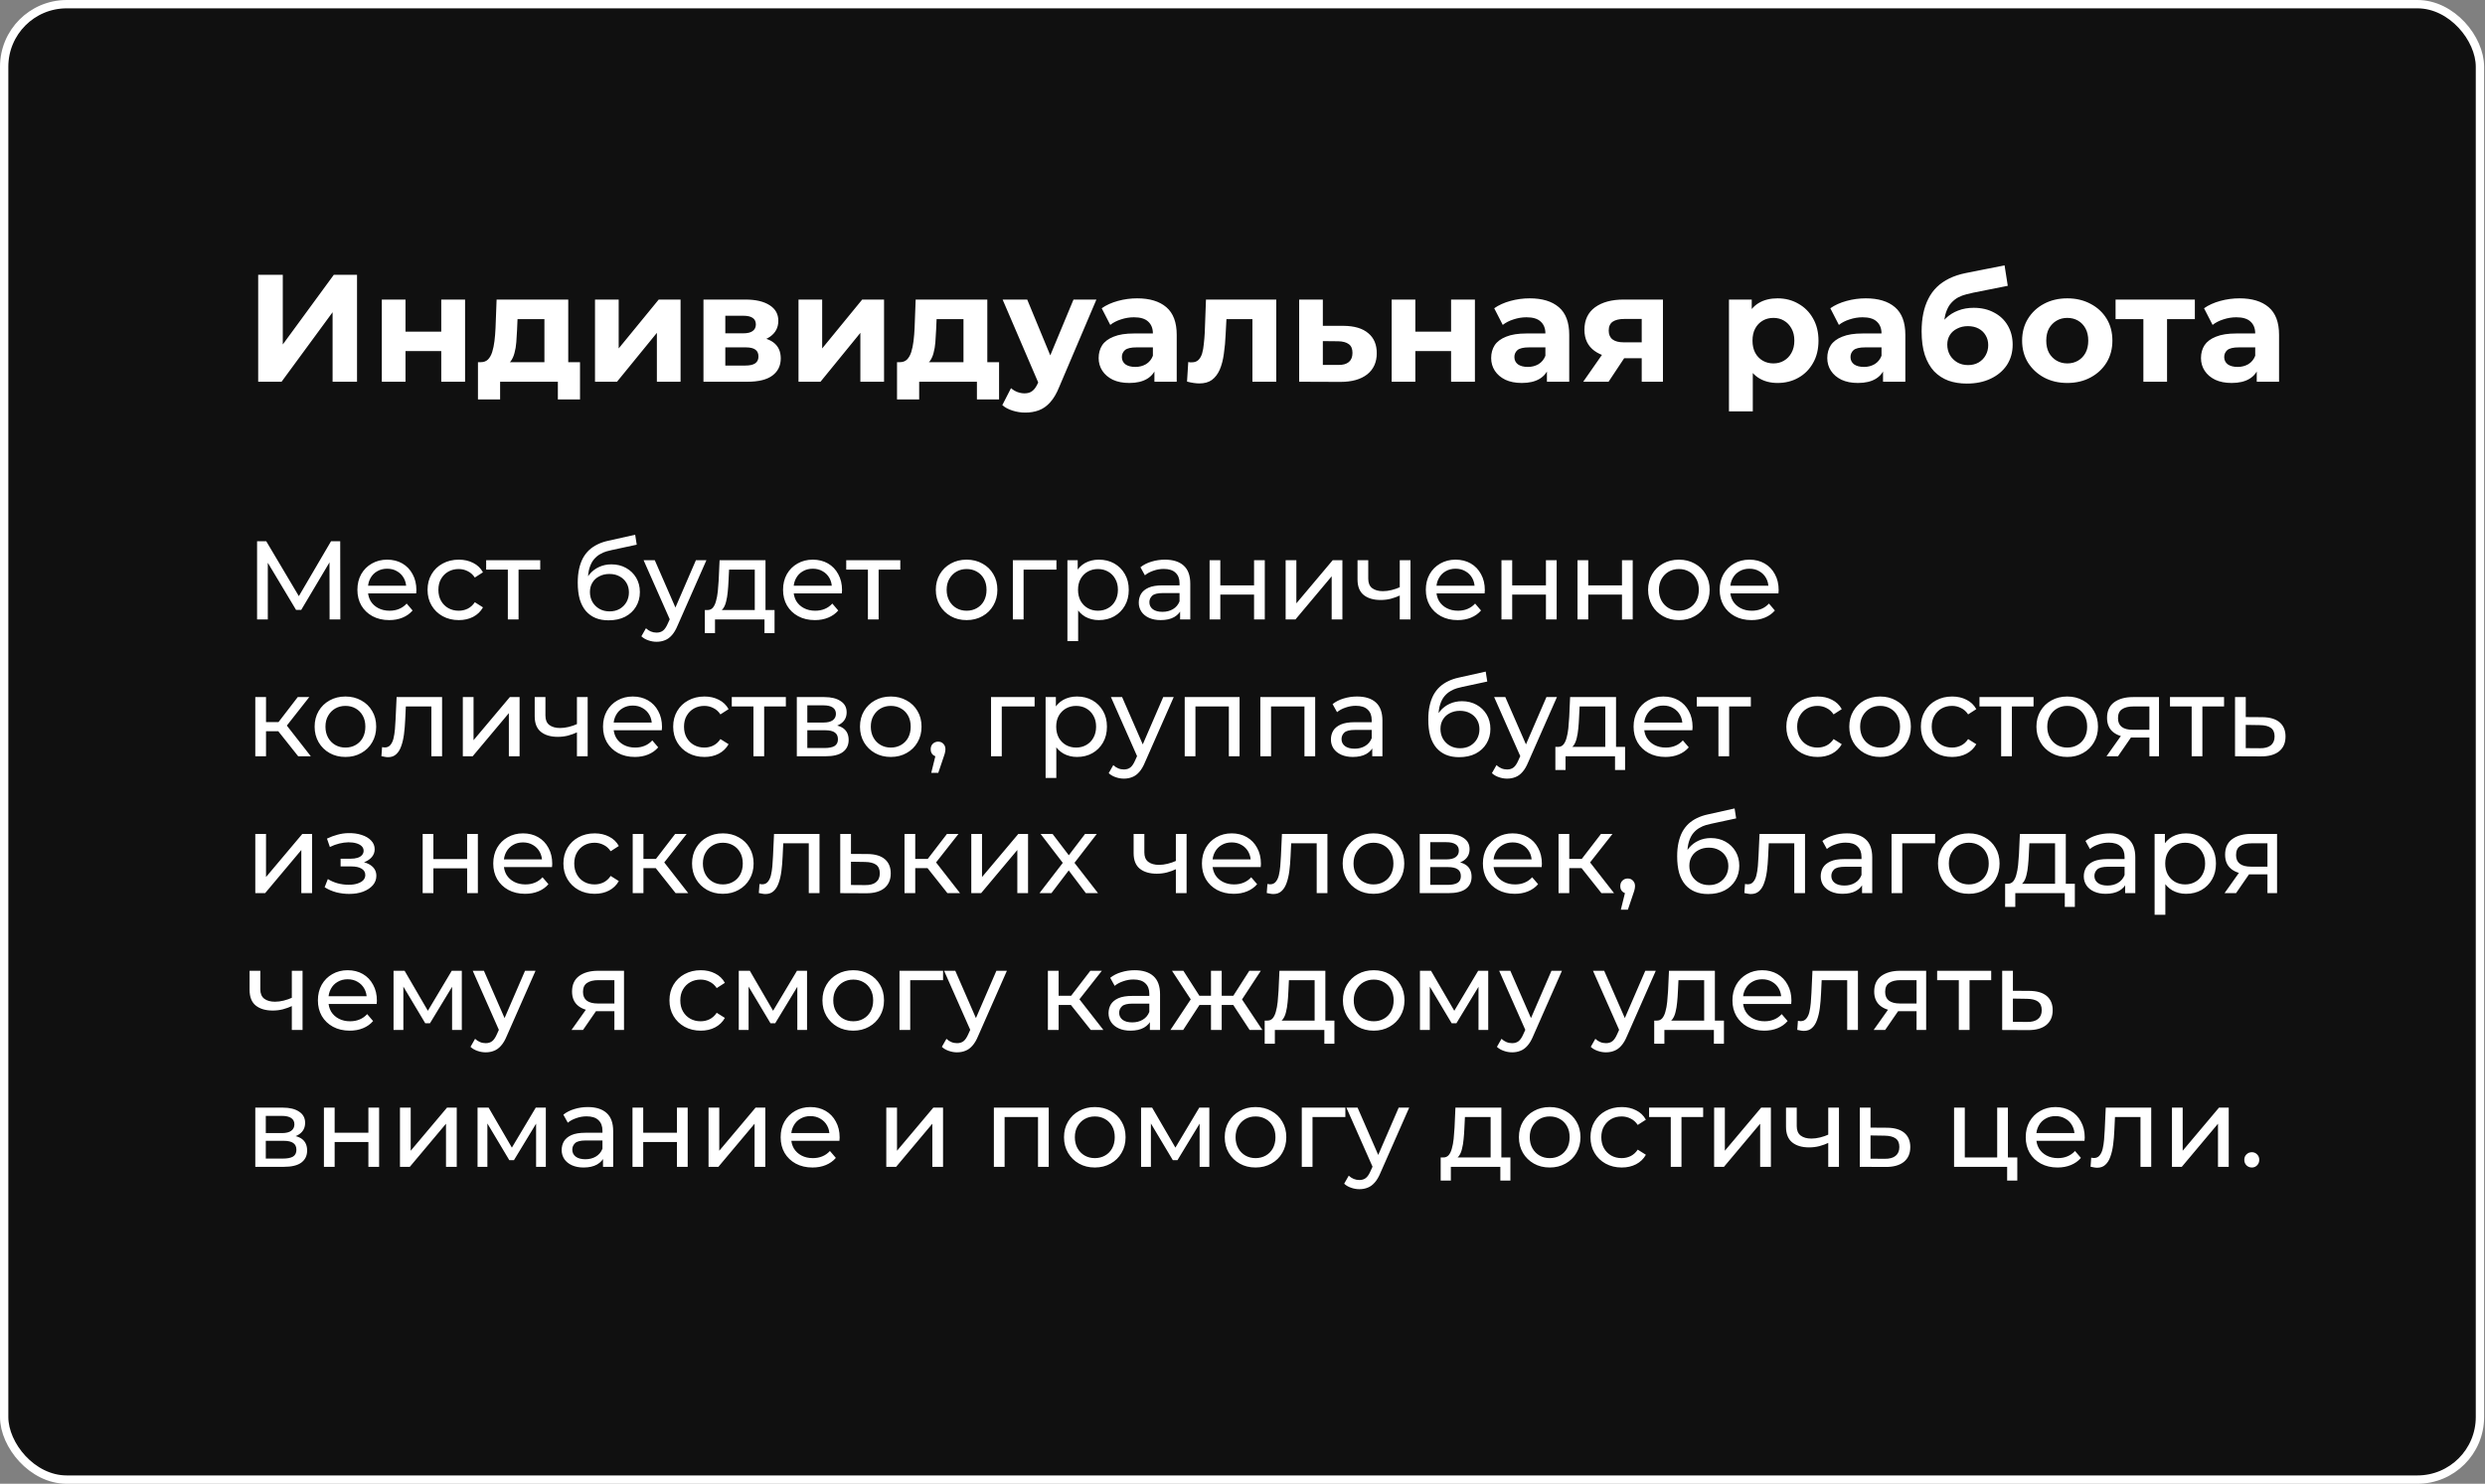
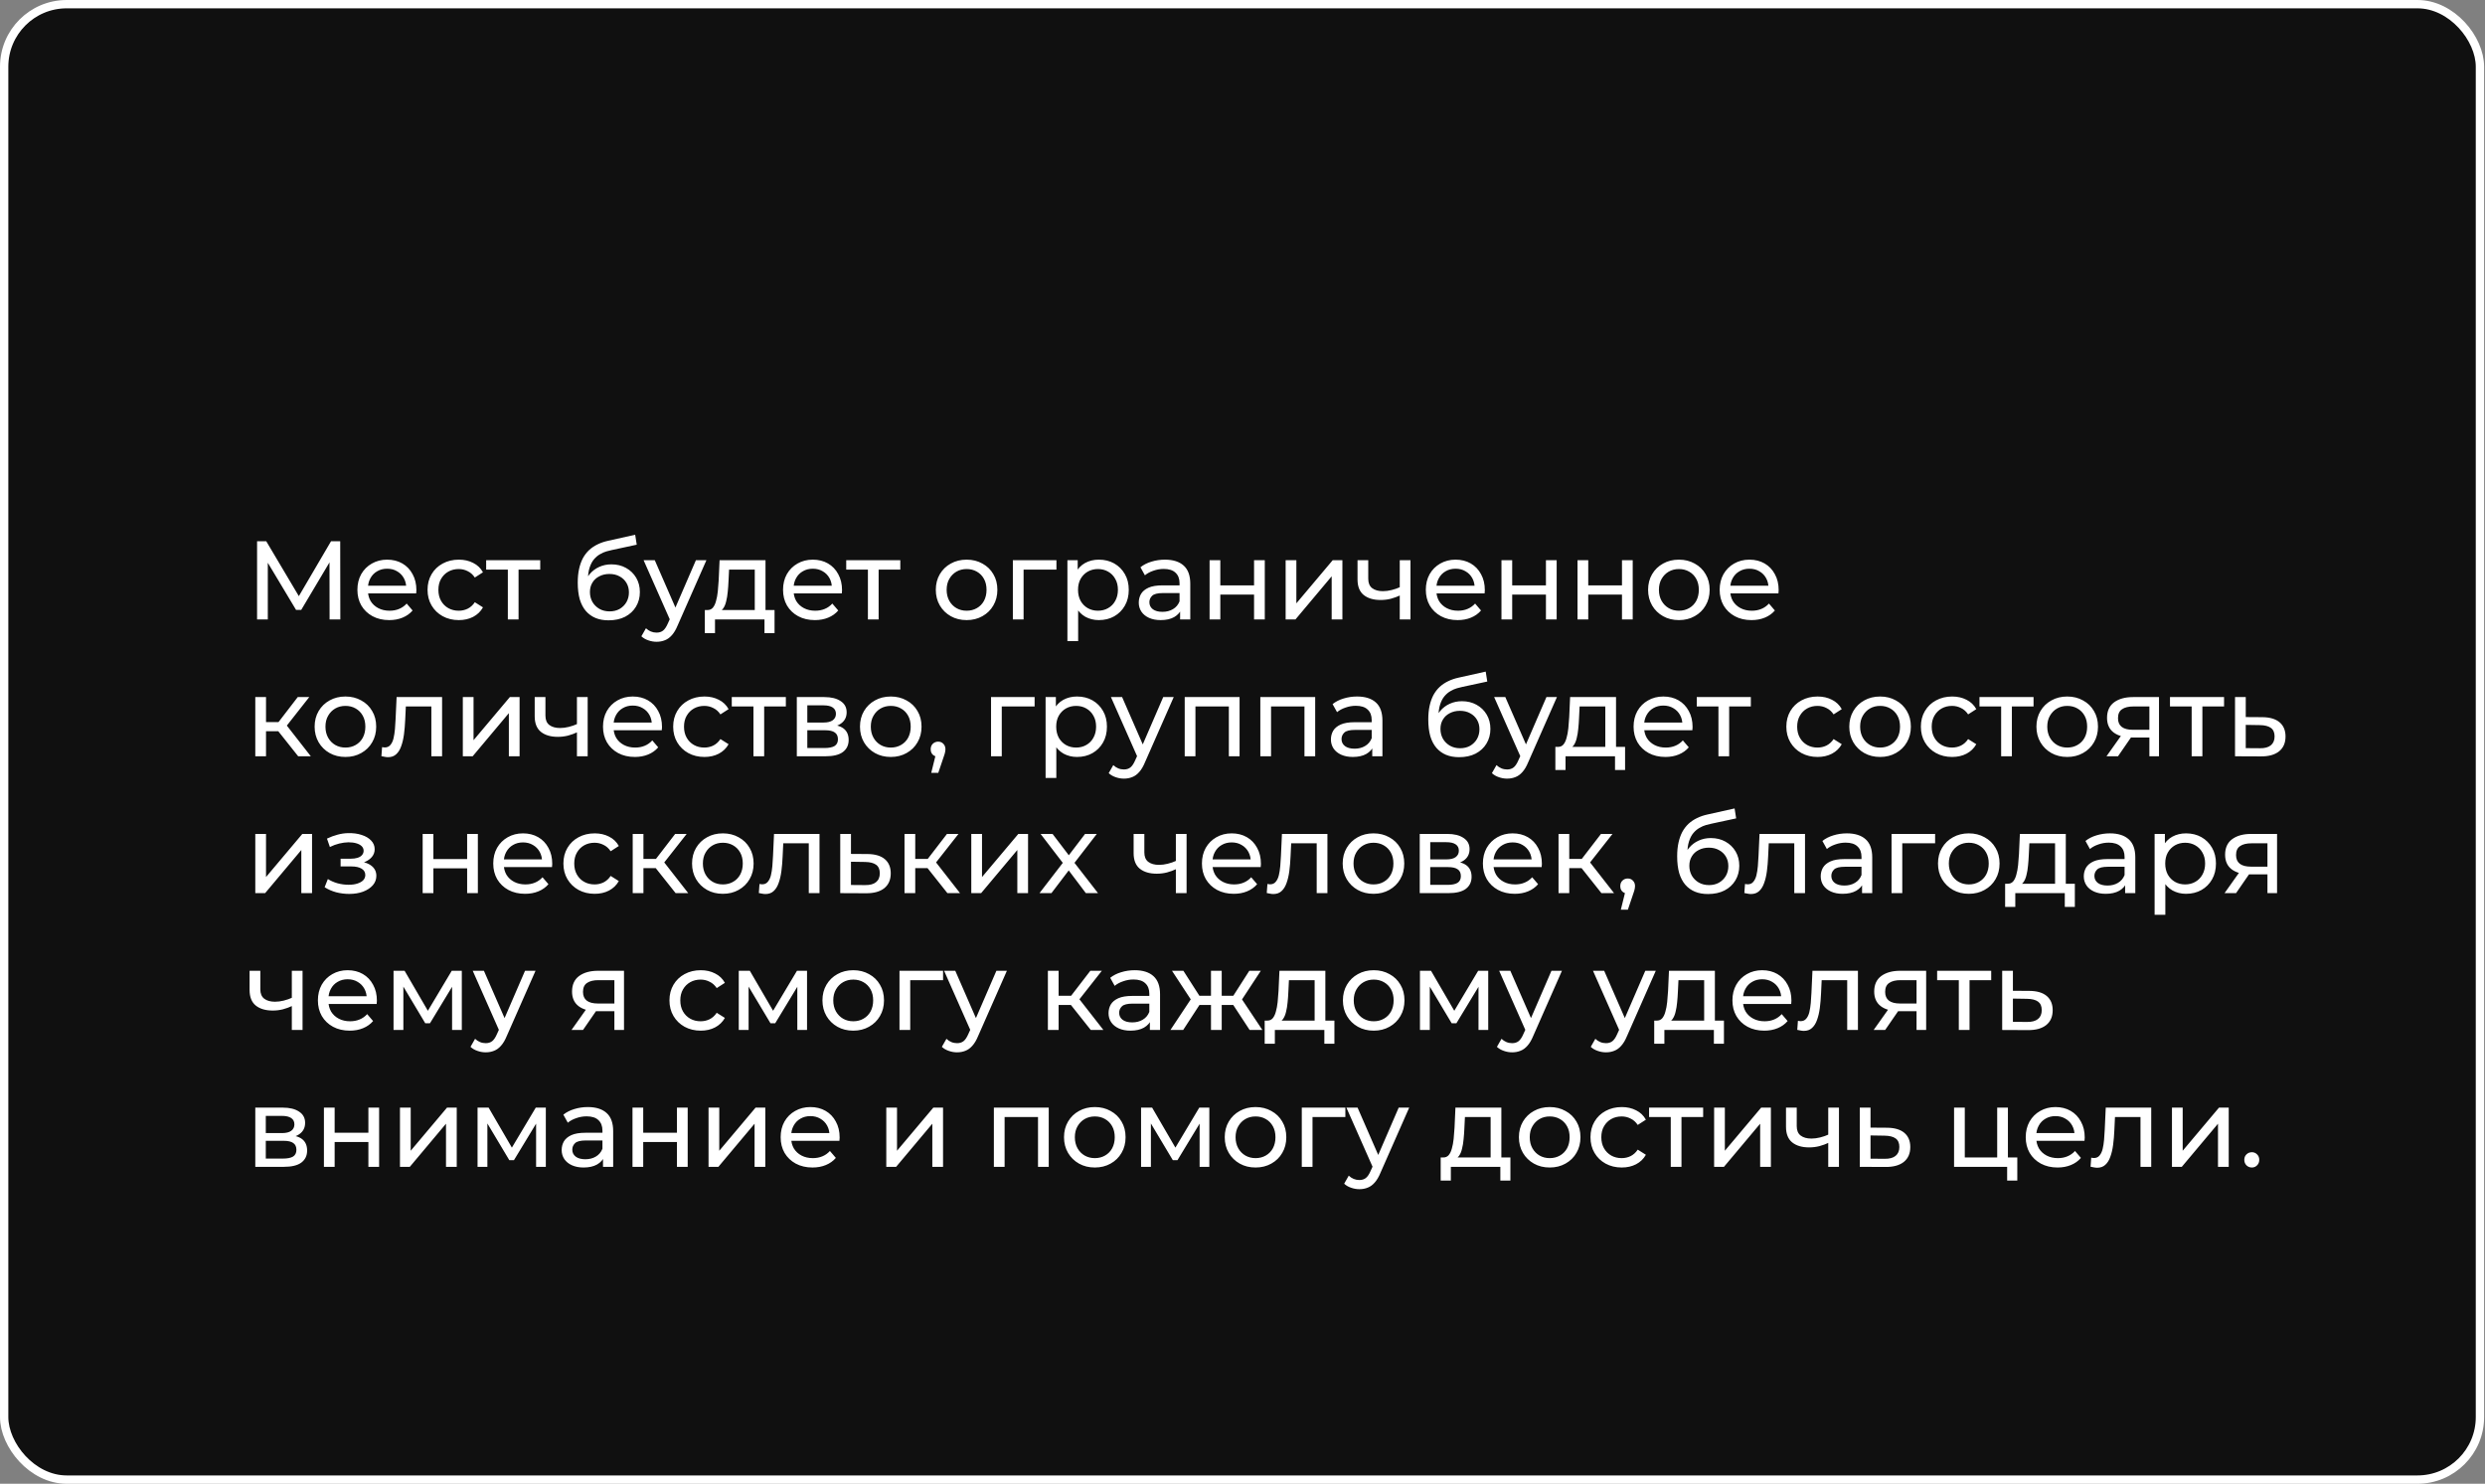
<svg xmlns="http://www.w3.org/2000/svg" width="345" height="206" viewBox="0 0 345 206" fill="none">
  <rect x="0" y="0" width="345" height="206" fill="#808080" stroke="none" />
  <rect x="0.579" y="0.579" width="343.719" height="204.843" rx="8.68" fill="#101010" stroke="white" stroke-width="1.157" />
  <path d="M35.691 86V75.142H36.963L41.834 83.347H41.151L45.96 75.142H47.232L47.247 86H45.758L45.743 77.484H46.099L41.818 84.681H41.105L36.792 77.484H37.18V86H35.691ZM54.04 86.093C53.161 86.093 52.385 85.912 51.713 85.55C51.051 85.188 50.534 84.692 50.162 84.061C49.8 83.43 49.619 82.706 49.619 81.889C49.619 81.072 49.795 80.349 50.146 79.718C50.508 79.087 50.999 78.596 51.62 78.244C52.251 77.882 52.959 77.701 53.745 77.701C54.541 77.701 55.245 77.877 55.855 78.228C56.465 78.58 56.941 79.076 57.282 79.718C57.633 80.349 57.809 81.088 57.809 81.936C57.809 81.998 57.804 82.07 57.794 82.153C57.794 82.236 57.788 82.313 57.778 82.386H50.782V81.315H57.003L56.398 81.688C56.408 81.16 56.299 80.69 56.072 80.276C55.844 79.862 55.529 79.542 55.126 79.314C54.733 79.076 54.273 78.958 53.745 78.958C53.228 78.958 52.768 79.076 52.364 79.314C51.961 79.542 51.646 79.868 51.418 80.292C51.191 80.705 51.077 81.181 51.077 81.719V81.967C51.077 82.515 51.201 83.006 51.449 83.441C51.708 83.865 52.065 84.195 52.52 84.433C52.975 84.671 53.497 84.79 54.086 84.79C54.572 84.79 55.012 84.707 55.405 84.542C55.808 84.376 56.16 84.128 56.46 83.797L57.282 84.759C56.91 85.193 56.444 85.524 55.886 85.752C55.338 85.979 54.722 86.093 54.04 86.093ZM63.703 86.093C62.865 86.093 62.115 85.912 61.453 85.55C60.802 85.188 60.29 84.692 59.918 84.061C59.545 83.43 59.359 82.706 59.359 81.889C59.359 81.072 59.545 80.349 59.918 79.718C60.29 79.087 60.802 78.596 61.453 78.244C62.115 77.882 62.865 77.701 63.703 77.701C64.447 77.701 65.109 77.851 65.688 78.151C66.278 78.441 66.733 78.875 67.053 79.454L65.921 80.183C65.652 79.78 65.321 79.485 64.928 79.299C64.546 79.102 64.132 79.004 63.687 79.004C63.149 79.004 62.669 79.123 62.245 79.361C61.821 79.599 61.484 79.935 61.236 80.369C60.988 80.793 60.864 81.3 60.864 81.889C60.864 82.479 60.988 82.991 61.236 83.425C61.484 83.859 61.821 84.195 62.245 84.433C62.669 84.671 63.149 84.79 63.687 84.79C64.132 84.79 64.546 84.697 64.928 84.511C65.321 84.314 65.652 84.014 65.921 83.611L67.053 84.325C66.733 84.894 66.278 85.333 65.688 85.643C65.109 85.943 64.447 86.093 63.703 86.093ZM70.504 86V78.694L70.876 79.082H67.495V77.779H75.002V79.082H71.636L71.993 78.694V86H70.504ZM84.491 86.124C83.809 86.124 83.204 86.016 82.677 85.798C82.159 85.581 81.715 85.261 81.343 84.837C80.97 84.402 80.686 83.859 80.489 83.208C80.303 82.546 80.21 81.77 80.21 80.881C80.21 80.178 80.272 79.547 80.396 78.989C80.52 78.43 80.696 77.934 80.924 77.499C81.162 77.065 81.451 76.688 81.792 76.367C82.144 76.046 82.537 75.783 82.971 75.576C83.416 75.359 83.902 75.193 84.429 75.08L88.183 74.242L88.4 75.623L84.941 76.367C84.734 76.408 84.486 76.471 84.197 76.553C83.907 76.636 83.612 76.765 83.312 76.941C83.013 77.106 82.733 77.339 82.475 77.639C82.216 77.939 82.01 78.332 81.854 78.818C81.699 79.294 81.622 79.883 81.622 80.586C81.622 80.783 81.627 80.933 81.637 81.036C81.648 81.14 81.658 81.243 81.668 81.346C81.689 81.45 81.704 81.605 81.715 81.812L81.094 81.176C81.26 80.607 81.523 80.111 81.885 79.687C82.247 79.263 82.682 78.937 83.188 78.709C83.706 78.472 84.269 78.353 84.879 78.353C85.644 78.353 86.322 78.518 86.911 78.849C87.511 79.18 87.982 79.635 88.323 80.214C88.664 80.793 88.835 81.455 88.835 82.2C88.835 82.954 88.654 83.632 88.292 84.232C87.94 84.821 87.439 85.286 86.787 85.628C86.136 85.959 85.37 86.124 84.491 86.124ZM84.631 84.883C85.158 84.883 85.624 84.769 86.027 84.542C86.43 84.304 86.746 83.989 86.973 83.596C87.201 83.192 87.315 82.743 87.315 82.246C87.315 81.75 87.201 81.31 86.973 80.928C86.746 80.545 86.43 80.245 86.027 80.028C85.624 79.8 85.148 79.687 84.6 79.687C84.083 79.687 83.618 79.795 83.204 80.012C82.79 80.219 82.47 80.514 82.242 80.897C82.015 81.269 81.901 81.703 81.901 82.2C81.901 82.696 82.015 83.151 82.242 83.565C82.48 83.968 82.801 84.288 83.204 84.526C83.618 84.764 84.093 84.883 84.631 84.883ZM91.153 89.102C90.76 89.102 90.378 89.035 90.005 88.901C89.633 88.777 89.312 88.591 89.044 88.342L89.68 87.225C89.886 87.422 90.114 87.572 90.362 87.675C90.61 87.779 90.874 87.83 91.153 87.83C91.515 87.83 91.815 87.737 92.053 87.551C92.291 87.365 92.513 87.034 92.72 86.558L93.232 85.426L93.387 85.24L96.614 77.779H98.072L94.085 86.822C93.847 87.401 93.578 87.856 93.278 88.187C92.989 88.518 92.668 88.751 92.317 88.885C91.965 89.03 91.577 89.102 91.153 89.102ZM93.108 86.264L89.354 77.779H90.905L94.1 85.1L93.108 86.264ZM104.787 85.302V79.082H101.22L101.142 80.664C101.121 81.181 101.085 81.683 101.034 82.168C100.992 82.644 100.92 83.084 100.816 83.487C100.723 83.89 100.584 84.221 100.398 84.48C100.211 84.738 99.963 84.899 99.653 84.961L98.179 84.697C98.5 84.707 98.758 84.604 98.955 84.387C99.151 84.159 99.301 83.849 99.405 83.456C99.519 83.063 99.601 82.618 99.653 82.122C99.705 81.615 99.746 81.093 99.777 80.555L99.901 77.779H106.277V85.302H104.787ZM97.854 87.908V84.697H107.533V87.908H106.137V86H99.265V87.908H97.854ZM113.134 86.093C112.255 86.093 111.479 85.912 110.807 85.55C110.145 85.188 109.628 84.692 109.256 84.061C108.894 83.43 108.713 82.706 108.713 81.889C108.713 81.072 108.889 80.349 109.24 79.718C109.602 79.087 110.093 78.596 110.714 78.244C111.345 77.882 112.053 77.701 112.839 77.701C113.635 77.701 114.339 77.877 114.949 78.228C115.559 78.58 116.035 79.076 116.376 79.718C116.727 80.349 116.903 81.088 116.903 81.936C116.903 81.998 116.898 82.07 116.888 82.153C116.888 82.236 116.883 82.313 116.872 82.386H109.876V81.315H116.097L115.492 81.688C115.502 81.16 115.393 80.69 115.166 80.276C114.938 79.862 114.623 79.542 114.22 79.314C113.827 79.076 113.367 78.958 112.839 78.958C112.322 78.958 111.862 79.076 111.459 79.314C111.055 79.542 110.74 79.868 110.512 80.292C110.285 80.705 110.171 81.181 110.171 81.719V81.967C110.171 82.515 110.295 83.006 110.543 83.441C110.802 83.865 111.159 84.195 111.614 84.433C112.069 84.671 112.591 84.79 113.18 84.79C113.666 84.79 114.106 84.707 114.499 84.542C114.902 84.376 115.254 84.128 115.554 83.797L116.376 84.759C116.004 85.193 115.538 85.524 114.98 85.752C114.432 85.979 113.816 86.093 113.134 86.093ZM120.494 86V78.694L120.866 79.082H117.484V77.779H124.992V79.082H121.626L121.983 78.694V86H120.494ZM134.202 86.093C133.375 86.093 132.641 85.912 131.999 85.55C131.358 85.188 130.851 84.692 130.479 84.061C130.107 83.42 129.921 82.696 129.921 81.889C129.921 81.072 130.107 80.349 130.479 79.718C130.851 79.087 131.358 78.596 131.999 78.244C132.641 77.882 133.375 77.701 134.202 77.701C135.019 77.701 135.748 77.882 136.389 78.244C137.041 78.596 137.547 79.087 137.909 79.718C138.282 80.338 138.468 81.062 138.468 81.889C138.468 82.706 138.282 83.43 137.909 84.061C137.547 84.692 137.041 85.188 136.389 85.55C135.748 85.912 135.019 86.093 134.202 86.093ZM134.202 84.79C134.729 84.79 135.2 84.671 135.614 84.433C136.038 84.195 136.369 83.859 136.606 83.425C136.844 82.98 136.963 82.468 136.963 81.889C136.963 81.3 136.844 80.793 136.606 80.369C136.369 79.935 136.038 79.599 135.614 79.361C135.2 79.123 134.729 79.004 134.202 79.004C133.675 79.004 133.204 79.123 132.79 79.361C132.377 79.599 132.046 79.935 131.798 80.369C131.55 80.793 131.425 81.3 131.425 81.889C131.425 82.468 131.55 82.98 131.798 83.425C132.046 83.859 132.377 84.195 132.79 84.433C133.204 84.671 133.675 84.79 134.202 84.79ZM140.618 86V77.779H146.668V79.082H141.751L142.107 78.74V86H140.618ZM152.551 86.093C151.869 86.093 151.243 85.938 150.674 85.628C150.116 85.307 149.666 84.837 149.325 84.216C148.994 83.596 148.828 82.82 148.828 81.889C148.828 80.959 148.989 80.183 149.309 79.562C149.64 78.942 150.085 78.477 150.643 78.166C151.212 77.856 151.848 77.701 152.551 77.701C153.358 77.701 154.071 77.877 154.692 78.228C155.312 78.58 155.804 79.071 156.166 79.702C156.528 80.323 156.709 81.052 156.709 81.889C156.709 82.727 156.528 83.461 156.166 84.092C155.804 84.723 155.312 85.214 154.692 85.566C154.071 85.917 153.358 86.093 152.551 86.093ZM148.192 89.009V77.779H149.62V79.997L149.526 81.905L149.682 83.813V89.009H148.192ZM152.427 84.79C152.955 84.79 153.425 84.671 153.839 84.433C154.263 84.195 154.594 83.859 154.832 83.425C155.08 82.98 155.204 82.468 155.204 81.889C155.204 81.3 155.08 80.793 154.832 80.369C154.594 79.935 154.263 79.599 153.839 79.361C153.425 79.123 152.955 79.004 152.427 79.004C151.91 79.004 151.44 79.123 151.016 79.361C150.602 79.599 150.271 79.935 150.023 80.369C149.785 80.793 149.666 81.3 149.666 81.889C149.666 82.468 149.785 82.98 150.023 83.425C150.271 83.859 150.602 84.195 151.016 84.433C151.44 84.671 151.91 84.79 152.427 84.79ZM163.838 86V84.263L163.76 83.937V80.974C163.76 80.343 163.574 79.857 163.202 79.516C162.84 79.164 162.292 78.989 161.557 78.989C161.071 78.989 160.596 79.071 160.13 79.237C159.665 79.392 159.272 79.604 158.951 79.873L158.331 78.756C158.755 78.415 159.262 78.156 159.851 77.98C160.451 77.794 161.077 77.701 161.728 77.701C162.855 77.701 163.724 77.975 164.334 78.523C164.944 79.071 165.249 79.909 165.249 81.036V86H163.838ZM161.139 86.093C160.529 86.093 159.991 85.99 159.525 85.783C159.07 85.576 158.719 85.292 158.471 84.93C158.222 84.557 158.098 84.139 158.098 83.673C158.098 83.228 158.202 82.825 158.409 82.463C158.626 82.101 158.972 81.812 159.448 81.595C159.934 81.377 160.585 81.269 161.402 81.269H164.008V82.339H161.464C160.72 82.339 160.218 82.463 159.96 82.712C159.701 82.96 159.572 83.26 159.572 83.611C159.572 84.014 159.732 84.34 160.053 84.588C160.373 84.826 160.818 84.945 161.387 84.945C161.945 84.945 162.431 84.821 162.845 84.573C163.269 84.325 163.574 83.963 163.76 83.487L164.055 84.511C163.858 84.997 163.512 85.385 163.016 85.674C162.519 85.954 161.894 86.093 161.139 86.093ZM167.931 86V77.779H169.42V81.269H174.105V77.779H175.594V86H174.105V82.556H169.42V86H167.931ZM178.489 86V77.779H179.978V83.766L185.02 77.779H186.369V86H184.88V80.012L179.854 86H178.489ZM194.441 82.634C194.007 82.841 193.557 83.006 193.091 83.13C192.636 83.244 192.166 83.301 191.68 83.301C190.687 83.301 189.901 83.068 189.322 82.603C188.753 82.138 188.469 81.419 188.469 80.447V77.779H189.958V80.354C189.958 80.943 190.139 81.377 190.501 81.657C190.873 81.936 191.369 82.076 191.99 82.076C192.383 82.076 192.786 82.024 193.2 81.92C193.624 81.817 194.038 81.672 194.441 81.486V82.634ZM194.332 86V77.779H195.821V86H194.332ZM202.373 86.093C201.494 86.093 200.719 85.912 200.046 85.55C199.385 85.188 198.868 84.692 198.495 84.061C198.133 83.43 197.952 82.706 197.952 81.889C197.952 81.072 198.128 80.349 198.48 79.718C198.842 79.087 199.333 78.596 199.953 78.244C200.584 77.882 201.293 77.701 202.079 77.701C202.875 77.701 203.578 77.877 204.188 78.228C204.798 78.58 205.274 79.076 205.615 79.718C205.967 80.349 206.143 81.088 206.143 81.936C206.143 81.998 206.138 82.07 206.127 82.153C206.127 82.236 206.122 82.313 206.112 82.386H199.116V81.315H205.336L204.731 81.688C204.741 81.16 204.633 80.69 204.405 80.276C204.178 79.862 203.862 79.542 203.459 79.314C203.066 79.076 202.606 78.958 202.079 78.958C201.561 78.958 201.101 79.076 200.698 79.314C200.295 79.542 199.979 79.868 199.752 80.292C199.524 80.705 199.41 81.181 199.41 81.719V81.967C199.41 82.515 199.535 83.006 199.783 83.441C200.041 83.865 200.398 84.195 200.853 84.433C201.308 84.671 201.83 84.79 202.42 84.79C202.906 84.79 203.345 84.707 203.738 84.542C204.142 84.376 204.493 84.128 204.793 83.797L205.615 84.759C205.243 85.193 204.778 85.524 204.219 85.752C203.671 85.979 203.056 86.093 202.373 86.093ZM208.453 86V77.779H209.942V81.269H214.627V77.779H216.116V86H214.627V82.556H209.942V86H208.453ZM219.011 86V77.779H220.501V81.269H225.185V77.779H226.674V86H225.185V82.556H220.501V86H219.011ZM233.091 86.093C232.264 86.093 231.529 85.912 230.888 85.55C230.247 85.188 229.74 84.692 229.368 84.061C228.996 83.42 228.81 82.696 228.81 81.889C228.81 81.072 228.996 80.349 229.368 79.718C229.74 79.087 230.247 78.596 230.888 78.244C231.529 77.882 232.264 77.701 233.091 77.701C233.908 77.701 234.637 77.882 235.278 78.244C235.93 78.596 236.436 79.087 236.798 79.718C237.171 80.338 237.357 81.062 237.357 81.889C237.357 82.706 237.171 83.43 236.798 84.061C236.436 84.692 235.93 85.188 235.278 85.55C234.637 85.912 233.908 86.093 233.091 86.093ZM233.091 84.79C233.618 84.79 234.089 84.671 234.503 84.433C234.927 84.195 235.258 83.859 235.495 83.425C235.733 82.98 235.852 82.468 235.852 81.889C235.852 81.3 235.733 80.793 235.495 80.369C235.258 79.935 234.927 79.599 234.503 79.361C234.089 79.123 233.618 79.004 233.091 79.004C232.564 79.004 232.093 79.123 231.679 79.361C231.266 79.599 230.935 79.935 230.687 80.369C230.438 80.793 230.314 81.3 230.314 81.889C230.314 82.468 230.438 82.98 230.687 83.425C230.935 83.859 231.266 84.195 231.679 84.433C232.093 84.671 232.564 84.79 233.091 84.79ZM243.168 86.093C242.289 86.093 241.513 85.912 240.841 85.55C240.179 85.188 239.662 84.692 239.29 84.061C238.928 83.43 238.747 82.706 238.747 81.889C238.747 81.072 238.923 80.349 239.275 79.718C239.636 79.087 240.128 78.596 240.748 78.244C241.379 77.882 242.087 77.701 242.873 77.701C243.67 77.701 244.373 77.877 244.983 78.228C245.593 78.58 246.069 79.076 246.41 79.718C246.762 80.349 246.937 81.088 246.937 81.936C246.937 81.998 246.932 82.07 246.922 82.153C246.922 82.236 246.917 82.313 246.906 82.386H239.911V81.315H246.131L245.526 81.688C245.536 81.16 245.428 80.69 245.2 80.276C244.973 79.862 244.657 79.542 244.254 79.314C243.861 79.076 243.401 78.958 242.873 78.958C242.356 78.958 241.896 79.076 241.493 79.314C241.089 79.542 240.774 79.868 240.546 80.292C240.319 80.705 240.205 81.181 240.205 81.719V81.967C240.205 82.515 240.329 83.006 240.578 83.441C240.836 83.865 241.193 84.195 241.648 84.433C242.103 84.671 242.625 84.79 243.215 84.79C243.701 84.79 244.14 84.707 244.533 84.542C244.936 84.376 245.288 84.128 245.588 83.797L246.41 84.759C246.038 85.193 245.572 85.524 245.014 85.752C244.466 85.979 243.851 86.093 243.168 86.093ZM41.399 105L38.219 100.998L39.445 100.253L43.152 105H41.399ZM35.443 105V96.779H36.932V105H35.443ZM36.482 101.525V100.253H39.197V101.525H36.482ZM39.569 101.06L38.188 100.874L41.337 96.779H42.935L39.569 101.06ZM47.962 105.093C47.135 105.093 46.401 104.912 45.759 104.55C45.118 104.188 44.611 103.692 44.239 103.061C43.867 102.42 43.681 101.696 43.681 100.889C43.681 100.072 43.867 99.349 44.239 98.718C44.611 98.087 45.118 97.596 45.759 97.244C46.401 96.882 47.135 96.701 47.962 96.701C48.779 96.701 49.508 96.882 50.149 97.244C50.801 97.596 51.307 98.087 51.669 98.718C52.042 99.338 52.228 100.062 52.228 100.889C52.228 101.706 52.042 102.43 51.669 103.061C51.307 103.692 50.801 104.188 50.149 104.55C49.508 104.912 48.779 105.093 47.962 105.093ZM47.962 103.79C48.489 103.79 48.96 103.671 49.374 103.433C49.798 103.195 50.129 102.859 50.366 102.425C50.604 101.98 50.723 101.468 50.723 100.889C50.723 100.3 50.604 99.793 50.366 99.369C50.129 98.935 49.798 98.599 49.374 98.361C48.96 98.123 48.489 98.004 47.962 98.004C47.435 98.004 46.964 98.123 46.55 98.361C46.137 98.599 45.806 98.935 45.558 99.369C45.309 99.793 45.185 100.3 45.185 100.889C45.185 101.468 45.309 101.98 45.558 102.425C45.806 102.859 46.137 103.195 46.55 103.433C46.964 103.671 47.435 103.79 47.962 103.79ZM52.953 104.984L53.046 103.728C53.118 103.738 53.185 103.749 53.247 103.759C53.309 103.769 53.366 103.775 53.418 103.775C53.749 103.775 54.007 103.661 54.194 103.433C54.39 103.206 54.535 102.906 54.628 102.534C54.721 102.151 54.788 101.722 54.83 101.246C54.871 100.77 54.902 100.295 54.922 99.819L55.062 96.779H61.376V105H59.886V97.647L60.243 98.082H56.024L56.365 97.632L56.257 99.912C56.225 100.636 56.169 101.313 56.086 101.944C56.003 102.575 55.874 103.128 55.698 103.604C55.533 104.08 55.3 104.452 55 104.721C54.711 104.99 54.333 105.124 53.868 105.124C53.733 105.124 53.589 105.109 53.433 105.078C53.289 105.057 53.128 105.026 52.953 104.984ZM64.255 105V96.779H65.744V102.766L70.785 96.779H72.135V105H70.646V99.012L65.62 105H64.255ZM80.207 101.634C79.772 101.841 79.322 102.006 78.857 102.13C78.402 102.244 77.931 102.301 77.445 102.301C76.453 102.301 75.667 102.068 75.088 101.603C74.519 101.138 74.234 100.419 74.234 99.447V96.779H75.724V99.354C75.724 99.943 75.904 100.377 76.266 100.657C76.639 100.936 77.135 101.075 77.756 101.075C78.149 101.075 78.552 101.024 78.966 100.92C79.389 100.817 79.803 100.672 80.207 100.486V101.634ZM80.098 105V96.779H81.587V105H80.098ZM88.139 105.093C87.26 105.093 86.484 104.912 85.812 104.55C85.15 104.188 84.633 103.692 84.261 103.061C83.899 102.43 83.718 101.706 83.718 100.889C83.718 100.072 83.894 99.349 84.245 98.718C84.607 98.087 85.099 97.596 85.719 97.244C86.35 96.882 87.058 96.701 87.844 96.701C88.641 96.701 89.344 96.877 89.954 97.228C90.564 97.58 91.04 98.076 91.381 98.718C91.733 99.349 91.908 100.088 91.908 100.936C91.908 100.998 91.903 101.07 91.893 101.153C91.893 101.236 91.888 101.313 91.877 101.386H84.881V100.315H91.102L90.497 100.688C90.507 100.16 90.398 99.69 90.171 99.276C89.944 98.862 89.628 98.542 89.225 98.314C88.832 98.076 88.372 97.958 87.844 97.958C87.327 97.958 86.867 98.076 86.464 98.314C86.06 98.542 85.745 98.868 85.517 99.292C85.29 99.705 85.176 100.181 85.176 100.719V100.967C85.176 101.515 85.3 102.006 85.548 102.441C85.807 102.865 86.164 103.195 86.619 103.433C87.074 103.671 87.596 103.79 88.186 103.79C88.671 103.79 89.111 103.707 89.504 103.542C89.907 103.376 90.259 103.128 90.559 102.797L91.381 103.759C91.009 104.193 90.543 104.524 89.985 104.752C89.437 104.979 88.822 105.093 88.139 105.093ZM97.802 105.093C96.964 105.093 96.214 104.912 95.553 104.55C94.901 104.188 94.389 103.692 94.017 103.061C93.645 102.43 93.459 101.706 93.459 100.889C93.459 100.072 93.645 99.349 94.017 98.718C94.389 98.087 94.901 97.596 95.553 97.244C96.214 96.882 96.964 96.701 97.802 96.701C98.546 96.701 99.208 96.851 99.787 97.151C100.377 97.441 100.832 97.875 101.152 98.454L100.02 99.183C99.751 98.78 99.42 98.485 99.027 98.299C98.645 98.102 98.231 98.004 97.786 98.004C97.249 98.004 96.768 98.123 96.344 98.361C95.92 98.599 95.584 98.935 95.335 99.369C95.087 99.793 94.963 100.3 94.963 100.889C94.963 101.479 95.087 101.991 95.335 102.425C95.584 102.859 95.92 103.195 96.344 103.433C96.768 103.671 97.249 103.79 97.786 103.79C98.231 103.79 98.645 103.697 99.027 103.511C99.42 103.314 99.751 103.014 100.02 102.611L101.152 103.325C100.832 103.893 100.377 104.333 99.787 104.643C99.208 104.943 98.546 105.093 97.802 105.093ZM104.603 105V97.694L104.975 98.082H101.594V96.779H109.102V98.082H105.735L106.092 97.694V105H104.603ZM110.624 105V96.779H114.44C115.402 96.779 116.157 96.965 116.705 97.337C117.263 97.699 117.543 98.216 117.543 98.888C117.543 99.561 117.279 100.083 116.752 100.455C116.234 100.817 115.547 100.998 114.688 100.998L114.921 100.595C115.904 100.595 116.633 100.776 117.108 101.138C117.584 101.499 117.822 102.032 117.822 102.735C117.822 103.449 117.553 104.007 117.015 104.411C116.488 104.804 115.676 105 114.58 105H110.624ZM112.082 103.852H114.471C115.092 103.852 115.557 103.759 115.867 103.573C116.178 103.376 116.333 103.066 116.333 102.642C116.333 102.208 116.188 101.892 115.898 101.696C115.619 101.489 115.174 101.386 114.564 101.386H112.082V103.852ZM112.082 100.315H114.316C114.885 100.315 115.314 100.212 115.604 100.005C115.904 99.788 116.054 99.488 116.054 99.105C116.054 98.713 115.904 98.418 115.604 98.221C115.314 98.025 114.885 97.927 114.316 97.927H112.082V100.315ZM123.674 105.093C122.847 105.093 122.112 104.912 121.471 104.55C120.83 104.188 120.323 103.692 119.951 103.061C119.579 102.42 119.393 101.696 119.393 100.889C119.393 100.072 119.579 99.349 119.951 98.718C120.323 98.087 120.83 97.596 121.471 97.244C122.112 96.882 122.847 96.701 123.674 96.701C124.491 96.701 125.22 96.882 125.861 97.244C126.513 97.596 127.019 98.087 127.381 98.718C127.754 99.338 127.94 100.062 127.94 100.889C127.94 101.706 127.754 102.43 127.381 103.061C127.019 103.692 126.513 104.188 125.861 104.55C125.22 104.912 124.491 105.093 123.674 105.093ZM123.674 103.79C124.201 103.79 124.672 103.671 125.085 103.433C125.509 103.195 125.84 102.859 126.078 102.425C126.316 101.98 126.435 101.468 126.435 100.889C126.435 100.3 126.316 99.793 126.078 99.369C125.84 98.935 125.509 98.599 125.085 98.361C124.672 98.123 124.201 98.004 123.674 98.004C123.146 98.004 122.676 98.123 122.262 98.361C121.849 98.599 121.518 98.935 121.27 99.369C121.021 99.793 120.897 100.3 120.897 100.889C120.897 101.468 121.021 101.98 121.27 102.425C121.518 102.859 121.849 103.195 122.262 103.433C122.676 103.671 123.146 103.79 123.674 103.79ZM129.288 107.296L130.063 104.162L130.265 105.062C129.965 105.062 129.712 104.969 129.505 104.783C129.308 104.597 129.21 104.343 129.21 104.023C129.21 103.713 129.308 103.459 129.505 103.263C129.712 103.066 129.96 102.968 130.25 102.968C130.549 102.968 130.792 103.071 130.979 103.278C131.165 103.475 131.258 103.723 131.258 104.023C131.258 104.126 131.247 104.23 131.227 104.333C131.216 104.426 131.191 104.54 131.149 104.674C131.118 104.798 131.066 104.953 130.994 105.14L130.265 107.296H129.288ZM137.589 105V96.779H143.638V98.082H138.721L139.078 97.74V105H137.589ZM149.522 105.093C148.839 105.093 148.213 104.938 147.645 104.628C147.086 104.307 146.636 103.837 146.295 103.216C145.964 102.596 145.799 101.82 145.799 100.889C145.799 99.959 145.959 99.183 146.28 98.562C146.611 97.942 147.055 97.477 147.614 97.166C148.182 96.856 148.818 96.701 149.522 96.701C150.328 96.701 151.042 96.877 151.662 97.228C152.283 97.58 152.774 98.071 153.136 98.702C153.498 99.323 153.679 100.052 153.679 100.889C153.679 101.727 153.498 102.461 153.136 103.092C152.774 103.723 152.283 104.214 151.662 104.566C151.042 104.917 150.328 105.093 149.522 105.093ZM145.163 108.009V96.779H146.59V98.997L146.497 100.905L146.652 102.813V108.009H145.163ZM149.398 103.79C149.925 103.79 150.395 103.671 150.809 103.433C151.233 103.195 151.564 102.859 151.802 102.425C152.05 101.98 152.174 101.468 152.174 100.889C152.174 100.3 152.05 99.793 151.802 99.369C151.564 98.935 151.233 98.599 150.809 98.361C150.395 98.123 149.925 98.004 149.398 98.004C148.88 98.004 148.41 98.123 147.986 98.361C147.572 98.599 147.241 98.935 146.993 99.369C146.755 99.793 146.636 100.3 146.636 100.889C146.636 101.468 146.755 101.98 146.993 102.425C147.241 102.859 147.572 103.195 147.986 103.433C148.41 103.671 148.88 103.79 149.398 103.79ZM156.034 108.102C155.641 108.102 155.258 108.035 154.886 107.901C154.514 107.777 154.193 107.591 153.924 107.342L154.56 106.225C154.767 106.422 154.995 106.572 155.243 106.675C155.491 106.779 155.755 106.83 156.034 106.83C156.396 106.83 156.696 106.737 156.934 106.551C157.172 106.365 157.394 106.034 157.601 105.558L158.113 104.426L158.268 104.24L161.494 96.779H162.952L158.966 105.822C158.728 106.401 158.459 106.856 158.159 107.187C157.87 107.518 157.549 107.751 157.197 107.885C156.846 108.03 156.458 108.102 156.034 108.102ZM157.988 105.264L154.235 96.779H155.786L158.981 104.1L157.988 105.264ZM164.477 105V96.779H172.093V105H170.604V97.709L170.961 98.082H165.609L165.966 97.709V105H164.477ZM174.975 105V96.779H182.591V105H181.102V97.709L181.459 98.082H176.107L176.464 97.709V105H174.975ZM190.514 105V103.263L190.437 102.937V99.974C190.437 99.343 190.25 98.857 189.878 98.516C189.516 98.164 188.968 97.989 188.234 97.989C187.748 97.989 187.272 98.071 186.807 98.237C186.341 98.392 185.948 98.604 185.628 98.873L185.007 97.756C185.431 97.415 185.938 97.156 186.528 96.98C187.127 96.794 187.753 96.701 188.404 96.701C189.532 96.701 190.4 96.975 191.011 97.523C191.621 98.071 191.926 98.909 191.926 100.036V105H190.514ZM187.815 105.093C187.205 105.093 186.667 104.99 186.202 104.783C185.747 104.576 185.395 104.292 185.147 103.93C184.899 103.557 184.775 103.139 184.775 102.673C184.775 102.229 184.878 101.825 185.085 101.463C185.302 101.101 185.649 100.812 186.124 100.595C186.61 100.377 187.262 100.269 188.079 100.269H190.685V101.339H188.141C187.396 101.339 186.895 101.463 186.636 101.711C186.378 101.96 186.248 102.26 186.248 102.611C186.248 103.014 186.409 103.34 186.729 103.588C187.05 103.826 187.494 103.945 188.063 103.945C188.622 103.945 189.108 103.821 189.521 103.573C189.945 103.325 190.25 102.963 190.437 102.487L190.731 103.511C190.535 103.997 190.188 104.385 189.692 104.674C189.196 104.953 188.57 105.093 187.815 105.093ZM202.573 105.124C201.891 105.124 201.286 105.016 200.759 104.798C200.242 104.581 199.797 104.261 199.425 103.837C199.052 103.402 198.768 102.859 198.571 102.208C198.385 101.546 198.292 100.77 198.292 99.881C198.292 99.178 198.354 98.547 198.478 97.989C198.602 97.43 198.778 96.934 199.006 96.499C199.244 96.065 199.533 95.688 199.874 95.367C200.226 95.046 200.619 94.783 201.053 94.576C201.498 94.359 201.984 94.193 202.511 94.08L206.265 93.242L206.483 94.623L203.023 95.367C202.817 95.408 202.568 95.471 202.279 95.553C201.989 95.636 201.694 95.765 201.395 95.941C201.095 96.106 200.815 96.339 200.557 96.639C200.298 96.939 200.092 97.332 199.936 97.818C199.781 98.294 199.704 98.883 199.704 99.586C199.704 99.783 199.709 99.933 199.719 100.036C199.73 100.14 199.74 100.243 199.75 100.346C199.771 100.45 199.786 100.605 199.797 100.812L199.176 100.176C199.342 99.607 199.606 99.111 199.967 98.687C200.329 98.263 200.764 97.937 201.27 97.709C201.788 97.472 202.351 97.353 202.961 97.353C203.727 97.353 204.404 97.518 204.993 97.849C205.593 98.18 206.064 98.635 206.405 99.214C206.746 99.793 206.917 100.455 206.917 101.2C206.917 101.954 206.736 102.632 206.374 103.232C206.022 103.821 205.521 104.286 204.869 104.628C204.218 104.959 203.452 105.124 202.573 105.124ZM202.713 103.883C203.241 103.883 203.706 103.769 204.109 103.542C204.512 103.304 204.828 102.989 205.055 102.596C205.283 102.192 205.397 101.742 205.397 101.246C205.397 100.75 205.283 100.31 205.055 99.928C204.828 99.545 204.512 99.245 204.109 99.028C203.706 98.8 203.23 98.687 202.682 98.687C202.165 98.687 201.7 98.795 201.286 99.012C200.872 99.219 200.552 99.514 200.324 99.897C200.097 100.269 199.983 100.703 199.983 101.2C199.983 101.696 200.097 102.151 200.324 102.565C200.562 102.968 200.883 103.289 201.286 103.526C201.7 103.764 202.175 103.883 202.713 103.883ZM209.235 108.102C208.842 108.102 208.46 108.035 208.087 107.901C207.715 107.777 207.395 107.591 207.126 107.342L207.762 106.225C207.968 106.422 208.196 106.572 208.444 106.675C208.692 106.779 208.956 106.83 209.235 106.83C209.597 106.83 209.897 106.737 210.135 106.551C210.373 106.365 210.595 106.034 210.802 105.558L211.314 104.426L211.469 104.24L214.696 96.779H216.154L212.167 105.822C211.929 106.401 211.66 106.856 211.36 107.187C211.071 107.518 210.75 107.751 210.399 107.885C210.047 108.03 209.659 108.102 209.235 108.102ZM211.19 105.264L207.436 96.779H208.987L212.183 104.1L211.19 105.264ZM222.869 104.302V98.082H219.302L219.224 99.664C219.203 100.181 219.167 100.682 219.116 101.169C219.074 101.644 219.002 102.084 218.898 102.487C218.805 102.89 218.666 103.221 218.48 103.48C218.293 103.738 218.045 103.899 217.735 103.961L216.261 103.697C216.582 103.707 216.84 103.604 217.037 103.387C217.233 103.159 217.383 102.849 217.487 102.456C217.601 102.063 217.683 101.618 217.735 101.122C217.787 100.615 217.828 100.093 217.859 99.555L217.983 96.779H224.359V104.302H222.869ZM215.936 106.908V103.697H225.615V106.908H224.219V105H217.347V106.908H215.936ZM231.216 105.093C230.337 105.093 229.561 104.912 228.889 104.55C228.227 104.188 227.71 103.692 227.338 103.061C226.976 102.43 226.795 101.706 226.795 100.889C226.795 100.072 226.971 99.349 227.322 98.718C227.684 98.087 228.176 97.596 228.796 97.244C229.427 96.882 230.135 96.701 230.921 96.701C231.717 96.701 232.421 96.877 233.031 97.228C233.641 97.58 234.117 98.076 234.458 98.718C234.81 99.349 234.985 100.088 234.985 100.936C234.985 100.998 234.98 101.07 234.97 101.153C234.97 101.236 234.965 101.313 234.954 101.386H227.958V100.315H234.179L233.574 100.688C233.584 100.16 233.475 99.69 233.248 99.276C233.02 98.862 232.705 98.542 232.302 98.314C231.909 98.076 231.449 97.958 230.921 97.958C230.404 97.958 229.944 98.076 229.541 98.314C229.137 98.542 228.822 98.868 228.594 99.292C228.367 99.705 228.253 100.181 228.253 100.719V100.967C228.253 101.515 228.377 102.006 228.625 102.441C228.884 102.865 229.241 103.195 229.696 103.433C230.151 103.671 230.673 103.79 231.262 103.79C231.748 103.79 232.188 103.707 232.581 103.542C232.984 103.376 233.336 103.128 233.636 102.797L234.458 103.759C234.086 104.193 233.62 104.524 233.062 104.752C232.514 104.979 231.898 105.093 231.216 105.093ZM238.576 105V97.694L238.948 98.082H235.567V96.779H243.074V98.082H239.708L240.065 97.694V105H238.576ZM252.346 105.093C251.509 105.093 250.759 104.912 250.097 104.55C249.445 104.188 248.934 103.692 248.561 103.061C248.189 102.43 248.003 101.706 248.003 100.889C248.003 100.072 248.189 99.349 248.561 98.718C248.934 98.087 249.445 97.596 250.097 97.244C250.759 96.882 251.509 96.701 252.346 96.701C253.091 96.701 253.753 96.851 254.332 97.151C254.921 97.441 255.376 97.875 255.697 98.454L254.564 99.183C254.295 98.78 253.965 98.485 253.572 98.299C253.189 98.102 252.775 98.004 252.331 98.004C251.793 98.004 251.312 98.123 250.888 98.361C250.464 98.599 250.128 98.935 249.88 99.369C249.632 99.793 249.507 100.3 249.507 100.889C249.507 101.479 249.632 101.991 249.88 102.425C250.128 102.859 250.464 103.195 250.888 103.433C251.312 103.671 251.793 103.79 252.331 103.79C252.775 103.79 253.189 103.697 253.572 103.511C253.965 103.314 254.295 103.014 254.564 102.611L255.697 103.325C255.376 103.893 254.921 104.333 254.332 104.643C253.753 104.943 253.091 105.093 252.346 105.093ZM261.025 105.093C260.197 105.093 259.463 104.912 258.822 104.55C258.181 104.188 257.674 103.692 257.302 103.061C256.93 102.42 256.743 101.696 256.743 100.889C256.743 100.072 256.93 99.349 257.302 98.718C257.674 98.087 258.181 97.596 258.822 97.244C259.463 96.882 260.197 96.701 261.025 96.701C261.842 96.701 262.571 96.882 263.212 97.244C263.863 97.596 264.37 98.087 264.732 98.718C265.104 99.338 265.291 100.062 265.291 100.889C265.291 101.706 265.104 102.43 264.732 103.061C264.37 103.692 263.863 104.188 263.212 104.55C262.571 104.912 261.842 105.093 261.025 105.093ZM261.025 103.79C261.552 103.79 262.023 103.671 262.436 103.433C262.86 103.195 263.191 102.859 263.429 102.425C263.667 101.98 263.786 101.468 263.786 100.889C263.786 100.3 263.667 99.793 263.429 99.369C263.191 98.935 262.86 98.599 262.436 98.361C262.023 98.123 261.552 98.004 261.025 98.004C260.497 98.004 260.027 98.123 259.613 98.361C259.2 98.599 258.869 98.935 258.62 99.369C258.372 99.793 258.248 100.3 258.248 100.889C258.248 101.468 258.372 101.98 258.62 102.425C258.869 102.859 259.2 103.195 259.613 103.433C260.027 103.671 260.497 103.79 261.025 103.79ZM271.024 105.093C270.187 105.093 269.437 104.912 268.775 104.55C268.123 104.188 267.612 103.692 267.239 103.061C266.867 102.43 266.681 101.706 266.681 100.889C266.681 100.072 266.867 99.349 267.239 98.718C267.612 98.087 268.123 97.596 268.775 97.244C269.437 96.882 270.187 96.701 271.024 96.701C271.769 96.701 272.431 96.851 273.01 97.151C273.599 97.441 274.054 97.875 274.375 98.454L273.242 99.183C272.974 98.78 272.643 98.485 272.25 98.299C271.867 98.102 271.453 98.004 271.009 98.004C270.471 98.004 269.99 98.123 269.566 98.361C269.142 98.599 268.806 98.935 268.558 99.369C268.31 99.793 268.185 100.3 268.185 100.889C268.185 101.479 268.31 101.991 268.558 102.425C268.806 102.859 269.142 103.195 269.566 103.433C269.99 103.671 270.471 103.79 271.009 103.79C271.453 103.79 271.867 103.697 272.25 103.511C272.643 103.314 272.974 103.014 273.242 102.611L274.375 103.325C274.054 103.893 273.599 104.333 273.01 104.643C272.431 104.943 271.769 105.093 271.024 105.093ZM277.825 105V97.694L278.198 98.082H274.816V96.779H282.324V98.082H278.958L279.315 97.694V105H277.825ZM287.004 105.093C286.177 105.093 285.443 104.912 284.802 104.55C284.16 104.188 283.654 103.692 283.281 103.061C282.909 102.42 282.723 101.696 282.723 100.889C282.723 100.072 282.909 99.349 283.281 98.718C283.654 98.087 284.16 97.596 284.802 97.244C285.443 96.882 286.177 96.701 287.004 96.701C287.821 96.701 288.55 96.882 289.192 97.244C289.843 97.596 290.35 98.087 290.712 98.718C291.084 99.338 291.27 100.062 291.27 100.889C291.27 101.706 291.084 102.43 290.712 103.061C290.35 103.692 289.843 104.188 289.192 104.55C288.55 104.912 287.821 105.093 287.004 105.093ZM287.004 103.79C287.532 103.79 288.002 103.671 288.416 103.433C288.84 103.195 289.171 102.859 289.409 102.425C289.647 101.98 289.765 101.468 289.765 100.889C289.765 100.3 289.647 99.793 289.409 99.369C289.171 98.935 288.84 98.599 288.416 98.361C288.002 98.123 287.532 98.004 287.004 98.004C286.477 98.004 286.006 98.123 285.593 98.361C285.179 98.599 284.848 98.935 284.6 99.369C284.352 99.793 284.228 100.3 284.228 100.889C284.228 101.468 284.352 101.98 284.6 102.425C284.848 102.859 285.179 103.195 285.593 103.433C286.006 103.671 286.477 103.79 287.004 103.79ZM298.406 105V102.115L298.639 102.394H296.018C294.921 102.394 294.063 102.161 293.443 101.696C292.832 101.231 292.527 100.553 292.527 99.664C292.527 98.713 292.853 97.994 293.505 97.508C294.166 97.022 295.045 96.779 296.142 96.779H299.74V105H298.406ZM292.45 105L294.684 101.851H296.219L294.048 105H292.45ZM298.406 101.649V97.663L298.639 98.082H296.188C295.506 98.082 294.978 98.211 294.606 98.469C294.234 98.718 294.048 99.131 294.048 99.71C294.048 100.786 294.74 101.324 296.126 101.324H298.639L298.406 101.649ZM304.275 105V97.694L304.647 98.082H301.265V96.779H308.773V98.082H305.407L305.764 97.694V105H304.275ZM314.096 99.571C315.141 99.581 315.937 99.819 316.485 100.284C317.033 100.75 317.307 101.406 317.307 102.254C317.307 103.144 317.007 103.831 316.408 104.317C315.808 104.793 314.96 105.026 313.864 105.016L310.296 105V96.779H311.785V99.555L314.096 99.571ZM313.739 103.883C314.412 103.893 314.918 103.759 315.26 103.48C315.611 103.201 315.787 102.787 315.787 102.239C315.787 101.701 315.616 101.308 315.275 101.06C314.934 100.812 314.422 100.682 313.739 100.672L311.785 100.641V103.868L313.739 103.883ZM35.443 124V115.779H36.932V121.766L41.973 115.779H43.323V124H41.834V118.012L36.808 124H35.443ZM48.481 124.109C47.861 124.109 47.251 124.031 46.651 123.876C46.061 123.71 45.534 123.478 45.069 123.178L45.518 122.045C45.911 122.294 46.361 122.49 46.868 122.635C47.375 122.769 47.887 122.837 48.404 122.837C48.879 122.837 49.288 122.78 49.629 122.666C49.981 122.552 50.249 122.397 50.436 122.201C50.622 121.994 50.715 121.756 50.715 121.487C50.715 121.104 50.544 120.81 50.203 120.603C49.862 120.396 49.386 120.293 48.776 120.293H47.287V119.222H48.683C49.045 119.222 49.36 119.181 49.629 119.098C49.898 119.015 50.105 118.891 50.249 118.726C50.405 118.55 50.482 118.348 50.482 118.121C50.482 117.873 50.394 117.661 50.218 117.485C50.043 117.309 49.794 117.175 49.474 117.082C49.164 116.989 48.797 116.942 48.373 116.942C47.959 116.952 47.535 117.009 47.101 117.113C46.677 117.216 46.242 117.376 45.798 117.594L45.394 116.43C45.891 116.192 46.377 116.011 46.852 115.887C47.339 115.753 47.819 115.68 48.295 115.67C49.009 115.649 49.645 115.732 50.203 115.918C50.761 116.094 51.201 116.353 51.522 116.694C51.852 117.035 52.018 117.438 52.018 117.904C52.018 118.297 51.894 118.648 51.646 118.959C51.397 119.258 51.066 119.496 50.653 119.672C50.239 119.848 49.764 119.936 49.226 119.936L49.288 119.579C50.208 119.579 50.932 119.76 51.459 120.122C51.987 120.484 52.251 120.975 52.251 121.596C52.251 122.092 52.085 122.532 51.754 122.914C51.423 123.286 50.973 123.581 50.405 123.798C49.846 124.005 49.205 124.109 48.481 124.109ZM58.68 124V115.779H60.169V119.269H64.854V115.779H66.343V124H64.854V120.556H60.169V124H58.68ZM72.9 124.093C72.021 124.093 71.245 123.912 70.573 123.55C69.911 123.188 69.394 122.692 69.022 122.061C68.66 121.43 68.479 120.706 68.479 119.889C68.479 119.072 68.654 118.348 69.006 117.718C69.368 117.087 69.859 116.596 70.48 116.244C71.111 115.882 71.819 115.701 72.605 115.701C73.401 115.701 74.104 115.877 74.715 116.228C75.325 116.58 75.8 117.076 76.142 117.718C76.493 118.348 76.669 119.088 76.669 119.936C76.669 119.998 76.664 120.07 76.653 120.153C76.653 120.236 76.648 120.313 76.638 120.386H69.642V119.315H75.862L75.257 119.688C75.268 119.16 75.159 118.69 74.932 118.276C74.704 117.862 74.389 117.542 73.985 117.314C73.593 117.076 73.132 116.958 72.605 116.958C72.088 116.958 71.628 117.076 71.224 117.314C70.821 117.542 70.506 117.868 70.278 118.292C70.051 118.705 69.937 119.181 69.937 119.719V119.967C69.937 120.515 70.061 121.006 70.309 121.441C70.568 121.865 70.924 122.195 71.379 122.433C71.834 122.671 72.357 122.79 72.946 122.79C73.432 122.79 73.872 122.707 74.265 122.542C74.668 122.376 75.02 122.128 75.32 121.797L76.142 122.759C75.769 123.193 75.304 123.524 74.746 123.752C74.197 123.979 73.582 124.093 72.9 124.093ZM82.562 124.093C81.725 124.093 80.975 123.912 80.313 123.55C79.662 123.188 79.15 122.692 78.778 122.061C78.405 121.43 78.219 120.706 78.219 119.889C78.219 119.072 78.405 118.348 78.778 117.718C79.15 117.087 79.662 116.596 80.313 116.244C80.975 115.882 81.725 115.701 82.562 115.701C83.307 115.701 83.969 115.851 84.548 116.151C85.138 116.44 85.593 116.875 85.913 117.454L84.781 118.183C84.512 117.78 84.181 117.485 83.788 117.299C83.405 117.102 82.992 117.004 82.547 117.004C82.009 117.004 81.528 117.123 81.104 117.361C80.68 117.599 80.344 117.935 80.096 118.369C79.848 118.793 79.724 119.3 79.724 119.889C79.724 120.479 79.848 120.991 80.096 121.425C80.344 121.859 80.68 122.195 81.104 122.433C81.528 122.671 82.009 122.79 82.547 122.79C82.992 122.79 83.405 122.697 83.788 122.511C84.181 122.314 84.512 122.014 84.781 121.611L85.913 122.325C85.593 122.893 85.138 123.333 84.548 123.643C83.969 123.943 83.307 124.093 82.562 124.093ZM93.798 124L90.618 119.998L91.843 119.253L95.55 124H93.798ZM87.841 124V115.779H89.33V124H87.841ZM88.88 120.525V119.253H91.595V120.525H88.88ZM91.967 120.06L90.587 119.874L93.736 115.779H95.333L91.967 120.06ZM100.36 124.093C99.533 124.093 98.799 123.912 98.158 123.55C97.517 123.188 97.01 122.692 96.638 122.061C96.265 121.42 96.079 120.696 96.079 119.889C96.079 119.072 96.265 118.348 96.638 117.718C97.01 117.087 97.517 116.596 98.158 116.244C98.799 115.882 99.533 115.701 100.36 115.701C101.177 115.701 101.906 115.882 102.548 116.244C103.199 116.596 103.706 117.087 104.068 117.718C104.44 118.338 104.626 119.062 104.626 119.889C104.626 120.706 104.44 121.43 104.068 122.061C103.706 122.692 103.199 123.188 102.548 123.55C101.906 123.912 101.177 124.093 100.36 124.093ZM100.36 122.79C100.888 122.79 101.358 122.671 101.772 122.433C102.196 122.195 102.527 121.859 102.765 121.425C103.003 120.98 103.122 120.468 103.122 119.889C103.122 119.3 103.003 118.793 102.765 118.369C102.527 117.935 102.196 117.599 101.772 117.361C101.358 117.123 100.888 117.004 100.36 117.004C99.833 117.004 99.362 117.123 98.949 117.361C98.535 117.599 98.204 117.935 97.956 118.369C97.708 118.793 97.584 119.3 97.584 119.889C97.584 120.468 97.708 120.98 97.956 121.425C98.204 121.859 98.535 122.195 98.949 122.433C99.362 122.671 99.833 122.79 100.36 122.79ZM105.351 123.984L105.444 122.728C105.516 122.738 105.584 122.749 105.646 122.759C105.708 122.769 105.765 122.775 105.816 122.775C106.147 122.775 106.406 122.661 106.592 122.433C106.788 122.206 106.933 121.906 107.026 121.534C107.119 121.151 107.187 120.722 107.228 120.246C107.269 119.77 107.3 119.295 107.321 118.819L107.461 115.779H113.774V124H112.285V116.647L112.642 117.082H108.422L108.764 116.632L108.655 118.912C108.624 119.636 108.567 120.313 108.484 120.944C108.402 121.575 108.272 122.128 108.097 122.604C107.931 123.08 107.698 123.452 107.399 123.721C107.109 123.99 106.732 124.124 106.266 124.124C106.132 124.124 105.987 124.109 105.832 124.078C105.687 124.057 105.527 124.026 105.351 123.984ZM120.454 118.571C121.498 118.581 122.295 118.819 122.843 119.284C123.391 119.75 123.665 120.406 123.665 121.254C123.665 122.144 123.365 122.831 122.765 123.317C122.165 123.793 121.317 124.026 120.221 124.016L116.653 124V115.779H118.143V118.555L120.454 118.571ZM120.097 122.883C120.769 122.893 121.276 122.759 121.617 122.48C121.969 122.201 122.145 121.787 122.145 121.239C122.145 120.701 121.974 120.308 121.633 120.06C121.291 119.812 120.78 119.682 120.097 119.672L118.143 119.641V122.868L120.097 122.883ZM131.532 124L128.352 119.998L129.578 119.253L133.285 124H131.532ZM125.576 124V115.779H127.065V124H125.576ZM126.615 120.525V119.253H129.33V120.525H126.615ZM129.702 120.06L128.321 119.874L131.47 115.779H133.068L129.702 120.06ZM134.847 124V115.779H136.336V121.766L141.377 115.779H142.727V124H141.238V118.012L136.212 124H134.847ZM144.314 124L147.851 119.408L147.835 120.169L144.469 115.779H146.129L148.704 119.16H148.068L150.643 115.779H152.272L148.859 120.2L148.875 119.408L152.442 124H150.752L148.037 120.401L148.642 120.494L145.974 124H144.314ZM163.356 120.634C162.922 120.841 162.472 121.006 162.007 121.13C161.552 121.244 161.081 121.301 160.595 121.301C159.602 121.301 158.816 121.068 158.237 120.603C157.669 120.138 157.384 119.419 157.384 118.447V115.779H158.873V118.354C158.873 118.943 159.054 119.377 159.416 119.657C159.788 119.936 160.285 120.075 160.905 120.075C161.298 120.075 161.702 120.024 162.115 119.92C162.539 119.817 162.953 119.672 163.356 119.486V120.634ZM163.248 124V115.779H164.737V124H163.248ZM171.289 124.093C170.41 124.093 169.634 123.912 168.962 123.55C168.3 123.188 167.783 122.692 167.411 122.061C167.049 121.43 166.868 120.706 166.868 119.889C166.868 119.072 167.044 118.348 167.395 117.718C167.757 117.087 168.248 116.596 168.869 116.244C169.5 115.882 170.208 115.701 170.994 115.701C171.79 115.701 172.493 115.877 173.104 116.228C173.714 116.58 174.189 117.076 174.531 117.718C174.882 118.348 175.058 119.088 175.058 119.936C175.058 119.998 175.053 120.07 175.043 120.153C175.043 120.236 175.037 120.313 175.027 120.386H168.031V119.315H174.251L173.647 119.688C173.657 119.16 173.548 118.69 173.321 118.276C173.093 117.862 172.778 117.542 172.375 117.314C171.982 117.076 171.521 116.958 170.994 116.958C170.477 116.958 170.017 117.076 169.613 117.314C169.21 117.542 168.895 117.868 168.667 118.292C168.44 118.705 168.326 119.181 168.326 119.719V119.967C168.326 120.515 168.45 121.006 168.698 121.441C168.957 121.865 169.314 122.195 169.769 122.433C170.224 122.671 170.746 122.79 171.335 122.79C171.821 122.79 172.261 122.707 172.654 122.542C173.057 122.376 173.409 122.128 173.709 121.797L174.531 122.759C174.158 123.193 173.693 123.524 173.135 123.752C172.587 123.979 171.971 124.093 171.289 124.093ZM175.867 123.984L175.96 122.728C176.032 122.738 176.1 122.749 176.162 122.759C176.224 122.769 176.281 122.775 176.332 122.775C176.663 122.775 176.922 122.661 177.108 122.433C177.304 122.206 177.449 121.906 177.542 121.534C177.635 121.151 177.702 120.722 177.744 120.246C177.785 119.77 177.816 119.295 177.837 118.819L177.977 115.779H184.29V124H182.801V116.647L183.158 117.082H178.938L179.28 116.632L179.171 118.912C179.14 119.636 179.083 120.313 179 120.944C178.918 121.575 178.788 122.128 178.613 122.604C178.447 123.08 178.214 123.452 177.914 123.721C177.625 123.99 177.247 124.124 176.782 124.124C176.648 124.124 176.503 124.109 176.348 124.078C176.203 124.057 176.043 124.026 175.867 123.984ZM190.691 124.093C189.863 124.093 189.129 123.912 188.488 123.55C187.847 123.188 187.34 122.692 186.968 122.061C186.595 121.42 186.409 120.696 186.409 119.889C186.409 119.072 186.595 118.348 186.968 117.718C187.34 117.087 187.847 116.596 188.488 116.244C189.129 115.882 189.863 115.701 190.691 115.701C191.508 115.701 192.237 115.882 192.878 116.244C193.529 116.596 194.036 117.087 194.398 117.718C194.77 118.338 194.956 119.062 194.956 119.889C194.956 120.706 194.77 121.43 194.398 122.061C194.036 122.692 193.529 123.188 192.878 123.55C192.237 123.912 191.508 124.093 190.691 124.093ZM190.691 122.79C191.218 122.79 191.689 122.671 192.102 122.433C192.526 122.195 192.857 121.859 193.095 121.425C193.333 120.98 193.452 120.468 193.452 119.889C193.452 119.3 193.333 118.793 193.095 118.369C192.857 117.935 192.526 117.599 192.102 117.361C191.689 117.123 191.218 117.004 190.691 117.004C190.163 117.004 189.693 117.123 189.279 117.361C188.865 117.599 188.534 117.935 188.286 118.369C188.038 118.793 187.914 119.3 187.914 119.889C187.914 120.468 188.038 120.98 188.286 121.425C188.534 121.859 188.865 122.195 189.279 122.433C189.693 122.671 190.163 122.79 190.691 122.79ZM197.107 124V115.779H200.923C201.884 115.779 202.639 115.965 203.187 116.337C203.746 116.699 204.025 117.216 204.025 117.888C204.025 118.56 203.761 119.083 203.234 119.455C202.717 119.817 202.029 119.998 201.171 119.998L201.404 119.595C202.386 119.595 203.115 119.776 203.591 120.138C204.066 120.499 204.304 121.032 204.304 121.735C204.304 122.449 204.035 123.007 203.498 123.411C202.97 123.804 202.158 124 201.062 124H197.107ZM198.565 122.852H200.954C201.574 122.852 202.04 122.759 202.35 122.573C202.66 122.376 202.815 122.066 202.815 121.642C202.815 121.208 202.67 120.892 202.381 120.696C202.102 120.489 201.657 120.386 201.047 120.386H198.565V122.852ZM198.565 119.315H200.799C201.367 119.315 201.797 119.212 202.086 119.005C202.386 118.788 202.536 118.488 202.536 118.105C202.536 117.712 202.386 117.418 202.086 117.221C201.797 117.025 201.367 116.927 200.799 116.927H198.565V119.315ZM210.296 124.093C209.417 124.093 208.641 123.912 207.969 123.55C207.307 123.188 206.79 122.692 206.418 122.061C206.056 121.43 205.875 120.706 205.875 119.889C205.875 119.072 206.051 118.348 206.402 117.718C206.764 117.087 207.256 116.596 207.876 116.244C208.507 115.882 209.215 115.701 210.001 115.701C210.797 115.701 211.501 115.877 212.111 116.228C212.721 116.58 213.197 117.076 213.538 117.718C213.89 118.348 214.065 119.088 214.065 119.936C214.065 119.998 214.06 120.07 214.05 120.153C214.05 120.236 214.045 120.313 214.034 120.386H207.038V119.315H213.259L212.654 119.688C212.664 119.16 212.556 118.69 212.328 118.276C212.1 117.862 211.785 117.542 211.382 117.314C210.989 117.076 210.529 116.958 210.001 116.958C209.484 116.958 209.024 117.076 208.621 117.314C208.217 117.542 207.902 117.868 207.674 118.292C207.447 118.705 207.333 119.181 207.333 119.719V119.967C207.333 120.515 207.457 121.006 207.705 121.441C207.964 121.865 208.321 122.195 208.776 122.433C209.231 122.671 209.753 122.79 210.342 122.79C210.829 122.79 211.268 122.707 211.661 122.542C212.064 122.376 212.416 122.128 212.716 121.797L213.538 122.759C213.166 123.193 212.7 123.524 212.142 123.752C211.594 123.979 210.978 124.093 210.296 124.093ZM222.332 124L219.152 119.998L220.378 119.253L224.085 124H222.332ZM216.376 124V115.779H217.865V124H216.376ZM217.415 120.525V119.253H220.129V120.525H217.415ZM220.502 120.06L219.121 119.874L222.27 115.779H223.868L220.502 120.06ZM225.026 126.296L225.802 123.162L226.003 124.062C225.703 124.062 225.45 123.969 225.243 123.783C225.047 123.597 224.948 123.343 224.948 123.023C224.948 122.713 225.047 122.459 225.243 122.263C225.45 122.066 225.698 121.968 225.988 121.968C226.288 121.968 226.531 122.071 226.717 122.278C226.903 122.475 226.996 122.723 226.996 123.023C226.996 123.126 226.986 123.23 226.965 123.333C226.955 123.426 226.929 123.54 226.887 123.674C226.856 123.798 226.805 123.953 226.732 124.14L226.003 126.296H225.026ZM237.127 124.124C236.445 124.124 235.84 124.016 235.312 123.798C234.795 123.581 234.35 123.261 233.978 122.837C233.606 122.402 233.321 121.859 233.125 121.208C232.939 120.546 232.846 119.77 232.846 118.881C232.846 118.178 232.908 117.547 233.032 116.989C233.156 116.43 233.332 115.934 233.559 115.499C233.797 115.065 234.087 114.688 234.428 114.367C234.78 114.046 235.173 113.783 235.607 113.576C236.052 113.359 236.538 113.193 237.065 113.08L240.819 112.242L241.036 113.622L237.577 114.367C237.37 114.408 237.122 114.47 236.832 114.553C236.543 114.636 236.248 114.765 235.948 114.941C235.648 115.106 235.369 115.339 235.111 115.639C234.852 115.939 234.645 116.332 234.49 116.818C234.335 117.294 234.257 117.883 234.257 118.586C234.257 118.783 234.263 118.933 234.273 119.036C234.283 119.14 234.294 119.243 234.304 119.346C234.325 119.45 234.34 119.605 234.35 119.812L233.73 119.176C233.895 118.607 234.159 118.111 234.521 117.687C234.883 117.263 235.317 116.937 235.824 116.709C236.341 116.472 236.905 116.353 237.515 116.353C238.28 116.353 238.957 116.518 239.547 116.849C240.147 117.18 240.617 117.635 240.959 118.214C241.3 118.793 241.47 119.455 241.47 120.2C241.47 120.954 241.289 121.632 240.928 122.232C240.576 122.821 240.074 123.286 239.423 123.628C238.771 123.959 238.006 124.124 237.127 124.124ZM237.267 122.883C237.794 122.883 238.259 122.769 238.663 122.542C239.066 122.304 239.381 121.989 239.609 121.596C239.837 121.192 239.95 120.742 239.95 120.246C239.95 119.75 239.837 119.31 239.609 118.928C239.381 118.545 239.066 118.245 238.663 118.028C238.259 117.8 237.784 117.687 237.236 117.687C236.719 117.687 236.253 117.795 235.84 118.012C235.426 118.219 235.105 118.514 234.878 118.897C234.65 119.269 234.537 119.703 234.537 120.2C234.537 120.696 234.65 121.151 234.878 121.565C235.116 121.968 235.436 122.289 235.84 122.526C236.253 122.764 236.729 122.883 237.267 122.883ZM242.172 123.984L242.265 122.728C242.337 122.738 242.404 122.749 242.466 122.759C242.528 122.769 242.585 122.775 242.637 122.775C242.968 122.775 243.226 122.661 243.413 122.433C243.609 122.206 243.754 121.906 243.847 121.534C243.94 121.151 244.007 120.722 244.049 120.246C244.09 119.77 244.121 119.295 244.142 118.819L244.281 115.779H250.595V124H249.105V116.647L249.462 117.082H245.243L245.584 116.632L245.476 118.912C245.445 119.636 245.388 120.313 245.305 120.944C245.222 121.575 245.093 122.128 244.917 122.604C244.752 123.08 244.519 123.452 244.219 123.721C243.93 123.99 243.552 124.124 243.087 124.124C242.952 124.124 242.808 124.109 242.652 124.078C242.508 124.057 242.347 124.026 242.172 123.984ZM258.515 124V122.263L258.438 121.937V118.974C258.438 118.343 258.252 117.857 257.879 117.516C257.518 117.164 256.969 116.989 256.235 116.989C255.749 116.989 255.273 117.071 254.808 117.237C254.343 117.392 253.95 117.604 253.629 117.873L253.009 116.756C253.433 116.415 253.939 116.156 254.529 115.98C255.129 115.794 255.754 115.701 256.406 115.701C257.533 115.701 258.402 115.975 259.012 116.523C259.622 117.071 259.927 117.909 259.927 119.036V124H258.515ZM255.816 124.093C255.206 124.093 254.668 123.99 254.203 123.783C253.748 123.576 253.396 123.292 253.148 122.93C252.9 122.557 252.776 122.139 252.776 121.673C252.776 121.229 252.879 120.825 253.086 120.463C253.303 120.101 253.65 119.812 254.126 119.595C254.612 119.377 255.263 119.269 256.08 119.269H258.686V120.339H256.142C255.398 120.339 254.896 120.463 254.637 120.711C254.379 120.96 254.25 121.26 254.25 121.611C254.25 122.014 254.41 122.34 254.731 122.588C255.051 122.826 255.496 122.945 256.065 122.945C256.623 122.945 257.109 122.821 257.523 122.573C257.947 122.325 258.252 121.963 258.438 121.487L258.733 122.511C258.536 122.997 258.19 123.385 257.693 123.674C257.197 123.953 256.571 124.093 255.816 124.093ZM262.609 124V115.779H268.658V117.082H263.741L264.098 116.74V124H262.609ZM273.34 124.093C272.513 124.093 271.779 123.912 271.138 123.55C270.497 123.188 269.99 122.692 269.618 122.061C269.245 121.42 269.059 120.696 269.059 119.889C269.059 119.072 269.245 118.348 269.618 117.718C269.99 117.087 270.497 116.596 271.138 116.244C271.779 115.882 272.513 115.701 273.34 115.701C274.157 115.701 274.886 115.882 275.528 116.244C276.179 116.596 276.686 117.087 277.048 117.718C277.42 118.338 277.606 119.062 277.606 119.889C277.606 120.706 277.42 121.43 277.048 122.061C276.686 122.692 276.179 123.188 275.528 123.55C274.886 123.912 274.157 124.093 273.34 124.093ZM273.34 122.79C273.868 122.79 274.338 122.671 274.752 122.433C275.176 122.195 275.507 121.859 275.745 121.425C275.983 120.98 276.102 120.468 276.102 119.889C276.102 119.3 275.983 118.793 275.745 118.369C275.507 117.935 275.176 117.599 274.752 117.361C274.338 117.123 273.868 117.004 273.34 117.004C272.813 117.004 272.343 117.123 271.929 117.361C271.515 117.599 271.184 117.935 270.936 118.369C270.688 118.793 270.564 119.3 270.564 119.889C270.564 120.468 270.688 120.98 270.936 121.425C271.184 121.859 271.515 122.195 271.929 122.433C272.343 122.671 272.813 122.79 273.34 122.79ZM285.311 123.302V117.082H281.744L281.666 118.664C281.645 119.181 281.609 119.682 281.557 120.169C281.516 120.644 281.444 121.084 281.34 121.487C281.247 121.89 281.108 122.221 280.921 122.48C280.735 122.738 280.487 122.899 280.177 122.961L278.703 122.697C279.024 122.707 279.282 122.604 279.479 122.387C279.675 122.159 279.825 121.849 279.929 121.456C280.042 121.063 280.125 120.618 280.177 120.122C280.229 119.615 280.27 119.093 280.301 118.555L280.425 115.779H286.8V123.302H285.311ZM278.377 125.908V122.697H288.057V125.908H286.661V124H279.789V125.908H278.377ZM295.038 124V122.263L294.961 121.937V118.974C294.961 118.343 294.775 117.857 294.402 117.516C294.04 117.164 293.492 116.989 292.758 116.989C292.272 116.989 291.796 117.071 291.331 117.237C290.866 117.392 290.473 117.604 290.152 117.873L289.532 116.756C289.956 116.415 290.462 116.156 291.052 115.98C291.652 115.794 292.277 115.701 292.929 115.701C294.056 115.701 294.925 115.975 295.535 116.523C296.145 117.071 296.45 117.909 296.45 119.036V124H295.038ZM292.339 124.093C291.729 124.093 291.191 123.99 290.726 123.783C290.271 123.576 289.919 123.292 289.671 122.93C289.423 122.557 289.299 122.139 289.299 121.673C289.299 121.229 289.402 120.825 289.609 120.463C289.826 120.101 290.173 119.812 290.648 119.595C291.134 119.377 291.786 119.269 292.603 119.269H295.209V120.339H292.665C291.92 120.339 291.419 120.463 291.16 120.711C290.902 120.96 290.773 121.26 290.773 121.611C290.773 122.014 290.933 122.34 291.253 122.588C291.574 122.826 292.019 122.945 292.587 122.945C293.146 122.945 293.632 122.821 294.046 122.573C294.47 122.325 294.775 121.963 294.961 121.487L295.256 122.511C295.059 122.997 294.713 123.385 294.216 123.674C293.72 123.953 293.094 124.093 292.339 124.093ZM303.49 124.093C302.808 124.093 302.182 123.938 301.613 123.628C301.055 123.307 300.605 122.837 300.264 122.216C299.933 121.596 299.767 120.82 299.767 119.889C299.767 118.959 299.928 118.183 300.248 117.563C300.579 116.942 301.024 116.477 301.582 116.166C302.151 115.856 302.787 115.701 303.49 115.701C304.297 115.701 305.01 115.877 305.631 116.228C306.251 116.58 306.743 117.071 307.105 117.702C307.467 118.323 307.648 119.052 307.648 119.889C307.648 120.727 307.467 121.461 307.105 122.092C306.743 122.723 306.251 123.214 305.631 123.566C305.01 123.917 304.297 124.093 303.49 124.093ZM299.131 127.009V115.779H300.559V117.997L300.465 119.905L300.621 121.813V127.009H299.131ZM303.366 122.79C303.894 122.79 304.364 122.671 304.778 122.433C305.202 122.195 305.533 121.859 305.771 121.425C306.019 120.98 306.143 120.468 306.143 119.889C306.143 119.3 306.019 118.793 305.771 118.369C305.533 117.935 305.202 117.599 304.778 117.361C304.364 117.123 303.894 117.004 303.366 117.004C302.849 117.004 302.379 117.123 301.955 117.361C301.541 117.599 301.21 117.935 300.962 118.369C300.724 118.793 300.605 119.3 300.605 119.889C300.605 120.468 300.724 120.98 300.962 121.425C301.21 121.859 301.541 122.195 301.955 122.433C302.379 122.671 302.849 122.79 303.366 122.79ZM314.797 124V121.115L315.03 121.394H312.408C311.312 121.394 310.454 121.161 309.833 120.696C309.223 120.231 308.918 119.553 308.918 118.664C308.918 117.712 309.244 116.994 309.895 116.508C310.557 116.022 311.436 115.779 312.532 115.779H316.131V124H314.797ZM308.84 124L311.074 120.851H312.61L310.438 124H308.84ZM314.797 120.649V116.663L315.03 117.082H312.579C311.896 117.082 311.369 117.211 310.997 117.469C310.624 117.718 310.438 118.131 310.438 118.71C310.438 119.786 311.131 120.324 312.517 120.324H315.03L314.797 120.649ZM40.624 139.634C40.189 139.841 39.739 140.006 39.274 140.13C38.819 140.244 38.349 140.301 37.862 140.301C36.87 140.301 36.084 140.068 35.505 139.603C34.936 139.138 34.651 138.419 34.651 137.447V134.779H36.141V137.354C36.141 137.943 36.322 138.377 36.684 138.657C37.056 138.936 37.552 139.075 38.173 139.075C38.566 139.075 38.969 139.024 39.383 138.92C39.807 138.817 40.22 138.672 40.624 138.486V139.634ZM40.515 143V134.779H42.004V143H40.515ZM48.556 143.093C47.677 143.093 46.901 142.912 46.229 142.55C45.567 142.188 45.05 141.692 44.678 141.061C44.316 140.43 44.135 139.706 44.135 138.889C44.135 138.072 44.311 137.348 44.663 136.718C45.025 136.087 45.516 135.596 46.136 135.244C46.767 134.882 47.475 134.701 48.261 134.701C49.058 134.701 49.761 134.877 50.371 135.228C50.981 135.58 51.457 136.076 51.798 136.718C52.15 137.348 52.325 138.088 52.325 138.936C52.325 138.998 52.32 139.07 52.31 139.153C52.31 139.236 52.305 139.313 52.294 139.386H45.299V138.315H51.519L50.914 138.688C50.924 138.16 50.816 137.69 50.588 137.276C50.361 136.862 50.045 136.542 49.642 136.314C49.249 136.076 48.789 135.958 48.261 135.958C47.744 135.958 47.284 136.076 46.881 136.314C46.477 136.542 46.162 136.868 45.934 137.292C45.707 137.705 45.593 138.181 45.593 138.719V138.967C45.593 139.515 45.717 140.006 45.966 140.441C46.224 140.865 46.581 141.195 47.036 141.433C47.491 141.671 48.013 141.79 48.603 141.79C49.089 141.79 49.528 141.707 49.921 141.542C50.324 141.376 50.676 141.128 50.976 140.797L51.798 141.759C51.426 142.193 50.96 142.524 50.402 142.752C49.854 142.979 49.239 143.093 48.556 143.093ZM54.636 143V134.779H56.171L59.708 140.859H59.088L62.717 134.779H64.114V143H62.764V136.454L63.012 136.594L59.693 142.069H59.041L55.706 136.485L56.001 136.423V143H54.636ZM67.431 146.102C67.038 146.102 66.655 146.035 66.283 145.901C65.911 145.777 65.59 145.591 65.321 145.342L65.957 144.225C66.164 144.422 66.391 144.572 66.64 144.675C66.888 144.779 67.152 144.83 67.431 144.83C67.793 144.83 68.093 144.737 68.331 144.551C68.568 144.365 68.791 144.034 68.998 143.558L69.509 142.426L69.665 142.24L72.891 134.779H74.349L70.362 143.822C70.125 144.401 69.856 144.856 69.556 145.187C69.266 145.518 68.946 145.751 68.594 145.885C68.243 146.03 67.855 146.102 67.431 146.102ZM69.385 143.264L65.631 134.779H67.183L70.378 142.1L69.385 143.264ZM85.298 143V140.115L85.531 140.394H82.909C81.813 140.394 80.955 140.161 80.334 139.696C79.724 139.231 79.419 138.553 79.419 137.664C79.419 136.712 79.745 135.994 80.396 135.508C81.058 135.022 81.937 134.779 83.033 134.779H86.632V143H85.298ZM79.342 143L81.575 139.851H83.111L80.939 143H79.342ZM85.298 139.649V135.663L85.531 136.082H83.08C82.397 136.082 81.87 136.211 81.498 136.469C81.126 136.718 80.939 137.131 80.939 137.71C80.939 138.786 81.632 139.324 83.018 139.324H85.531L85.298 139.649ZM97.287 143.093C96.449 143.093 95.699 142.912 95.037 142.55C94.386 142.188 93.874 141.692 93.502 141.061C93.13 140.43 92.943 139.706 92.943 138.889C92.943 138.072 93.13 137.348 93.502 136.718C93.874 136.087 94.386 135.596 95.037 135.244C95.699 134.882 96.449 134.701 97.287 134.701C98.031 134.701 98.693 134.851 99.272 135.151C99.862 135.44 100.317 135.875 100.637 136.454L99.505 137.183C99.236 136.78 98.905 136.485 98.512 136.299C98.13 136.102 97.716 136.004 97.271 136.004C96.734 136.004 96.253 136.123 95.829 136.361C95.405 136.599 95.069 136.935 94.82 137.369C94.572 137.793 94.448 138.3 94.448 138.889C94.448 139.479 94.572 139.991 94.82 140.425C95.069 140.859 95.405 141.195 95.829 141.433C96.253 141.671 96.734 141.79 97.271 141.79C97.716 141.79 98.13 141.697 98.512 141.511C98.905 141.314 99.236 141.014 99.505 140.611L100.637 141.325C100.317 141.893 99.862 142.333 99.272 142.643C98.693 142.943 98.031 143.093 97.287 143.093ZM102.565 143V134.779H104.101L107.638 140.859H107.017L110.647 134.779H112.043V143H110.694V136.454L110.942 136.594L107.622 142.069H106.971L103.636 136.485L103.93 136.423V143H102.565ZM118.463 143.093C117.636 143.093 116.901 142.912 116.26 142.55C115.619 142.188 115.112 141.692 114.74 141.061C114.368 140.42 114.182 139.696 114.182 138.889C114.182 138.072 114.368 137.348 114.74 136.718C115.112 136.087 115.619 135.596 116.26 135.244C116.901 134.882 117.636 134.701 118.463 134.701C119.28 134.701 120.009 134.882 120.65 135.244C121.302 135.596 121.808 136.087 122.17 136.718C122.542 137.338 122.729 138.062 122.729 138.889C122.729 139.706 122.542 140.43 122.17 141.061C121.808 141.692 121.302 142.188 120.65 142.55C120.009 142.912 119.28 143.093 118.463 143.093ZM118.463 141.79C118.99 141.79 119.461 141.671 119.874 141.433C120.298 141.195 120.629 140.859 120.867 140.425C121.105 139.98 121.224 139.468 121.224 138.889C121.224 138.3 121.105 137.793 120.867 137.369C120.629 136.935 120.298 136.599 119.874 136.361C119.461 136.123 118.99 136.004 118.463 136.004C117.935 136.004 117.465 136.123 117.051 136.361C116.638 136.599 116.307 136.935 116.058 137.369C115.81 137.793 115.686 138.3 115.686 138.889C115.686 139.468 115.81 139.98 116.058 140.425C116.307 140.859 116.638 141.195 117.051 141.433C117.465 141.671 117.935 141.79 118.463 141.79ZM124.879 143V134.779H130.929V136.082H126.011L126.368 135.74V143H124.879ZM132.872 146.102C132.479 146.102 132.096 146.035 131.724 145.901C131.352 145.777 131.031 145.591 130.762 145.342L131.398 144.225C131.605 144.422 131.833 144.572 132.081 144.675C132.329 144.779 132.593 144.83 132.872 144.83C133.234 144.83 133.534 144.737 133.772 144.551C134.01 144.365 134.232 144.034 134.439 143.558L134.951 142.426L135.106 142.24L138.332 134.779H139.79L135.804 143.822C135.566 144.401 135.297 144.856 134.997 145.187C134.708 145.518 134.387 145.751 134.035 145.885C133.684 146.03 133.296 146.102 132.872 146.102ZM134.827 143.264L131.073 134.779H132.624L135.819 142.1L134.827 143.264ZM151.437 143L148.258 138.998L149.483 138.253L153.19 143H151.437ZM145.481 143V134.779H146.97V143H145.481ZM146.52 139.525V138.253H149.235V139.525H146.52ZM149.607 139.06L148.226 138.874L151.375 134.779H152.973L149.607 139.06ZM159.642 143V141.263L159.564 140.937V137.974C159.564 137.343 159.378 136.857 159.006 136.516C158.644 136.164 158.096 135.989 157.361 135.989C156.875 135.989 156.4 136.071 155.934 136.237C155.469 136.392 155.076 136.604 154.755 136.873L154.135 135.756C154.559 135.415 155.066 135.156 155.655 134.98C156.255 134.794 156.88 134.701 157.532 134.701C158.659 134.701 159.528 134.975 160.138 135.523C160.748 136.071 161.053 136.909 161.053 138.036V143H159.642ZM156.943 143.093C156.332 143.093 155.795 142.99 155.329 142.783C154.874 142.576 154.523 142.292 154.274 141.93C154.026 141.557 153.902 141.139 153.902 140.673C153.902 140.229 154.006 139.825 154.212 139.463C154.43 139.101 154.776 138.812 155.252 138.595C155.738 138.377 156.389 138.269 157.206 138.269H159.812V139.339H157.268C156.524 139.339 156.022 139.463 155.764 139.711C155.505 139.96 155.376 140.26 155.376 140.611C155.376 141.014 155.536 141.34 155.857 141.588C156.177 141.826 156.622 141.945 157.191 141.945C157.749 141.945 158.235 141.821 158.649 141.573C159.073 141.325 159.378 140.963 159.564 140.487L159.859 141.511C159.662 141.997 159.316 142.385 158.819 142.674C158.323 142.953 157.697 143.093 156.943 143.093ZM173.492 143L170.87 138.998L172.096 138.253L175.26 143H173.492ZM169.164 139.525V138.253H171.832V139.525H169.164ZM172.235 139.06L170.824 138.874L173.445 134.779H175.043L172.235 139.06ZM164.262 143H162.494L165.643 138.253L166.868 138.998L164.262 143ZM169.614 143H168.125V134.779H169.614V143ZM168.574 139.525H165.922V138.253H168.574V139.525ZM165.519 139.06L162.711 134.779H164.293L166.915 138.874L165.519 139.06ZM182.514 142.302V136.082H178.946L178.869 137.664C178.848 138.181 178.812 138.682 178.76 139.169C178.719 139.644 178.646 140.084 178.543 140.487C178.45 140.89 178.31 141.221 178.124 141.48C177.938 141.738 177.69 141.899 177.38 141.961L175.906 141.697C176.227 141.707 176.485 141.604 176.682 141.387C176.878 141.159 177.028 140.849 177.131 140.456C177.245 140.063 177.328 139.618 177.38 139.122C177.431 138.615 177.473 138.093 177.504 137.555L177.628 134.779H184.003V142.302H182.514ZM175.58 144.908V141.697H185.26V144.908H183.864V143H176.992V144.908H175.58ZM190.721 143.093C189.894 143.093 189.159 142.912 188.518 142.55C187.877 142.188 187.37 141.692 186.998 141.061C186.626 140.42 186.44 139.696 186.44 138.889C186.44 138.072 186.626 137.348 186.998 136.718C187.37 136.087 187.877 135.596 188.518 135.244C189.159 134.882 189.894 134.701 190.721 134.701C191.538 134.701 192.267 134.882 192.908 135.244C193.56 135.596 194.066 136.087 194.428 136.718C194.801 137.338 194.987 138.062 194.987 138.889C194.987 139.706 194.801 140.43 194.428 141.061C194.066 141.692 193.56 142.188 192.908 142.55C192.267 142.912 191.538 143.093 190.721 143.093ZM190.721 141.79C191.248 141.79 191.719 141.671 192.132 141.433C192.556 141.195 192.887 140.859 193.125 140.425C193.363 139.98 193.482 139.468 193.482 138.889C193.482 138.3 193.363 137.793 193.125 137.369C192.887 136.935 192.556 136.599 192.132 136.361C191.719 136.123 191.248 136.004 190.721 136.004C190.193 136.004 189.723 136.123 189.309 136.361C188.896 136.599 188.565 136.935 188.317 137.369C188.068 137.793 187.944 138.3 187.944 138.889C187.944 139.468 188.068 139.98 188.317 140.425C188.565 140.859 188.896 141.195 189.309 141.433C189.723 141.671 190.193 141.79 190.721 141.79ZM197.137 143V134.779H198.673L202.209 140.859H201.589L205.219 134.779H206.615V143H205.265V136.454L205.513 136.594L202.194 142.069H201.542L198.207 136.485L198.502 136.423V143H197.137ZM209.932 146.102C209.539 146.102 209.157 146.035 208.784 145.901C208.412 145.777 208.091 145.591 207.822 145.342L208.458 144.225C208.665 144.422 208.893 144.572 209.141 144.675C209.389 144.779 209.653 144.83 209.932 144.83C210.294 144.83 210.594 144.737 210.832 144.551C211.07 144.365 211.292 144.034 211.499 143.558L212.011 142.426L212.166 142.24L215.392 134.779H216.85L212.864 143.822C212.626 144.401 212.357 144.856 212.057 145.187C211.768 145.518 211.447 145.751 211.096 145.885C210.744 146.03 210.356 146.102 209.932 146.102ZM211.887 143.264L208.133 134.779H209.684L212.879 142.1L211.887 143.264ZM222.96 146.102C222.567 146.102 222.184 146.035 221.812 145.901C221.44 145.777 221.119 145.591 220.85 145.342L221.486 144.225C221.693 144.422 221.92 144.572 222.169 144.675C222.417 144.779 222.681 144.83 222.96 144.83C223.322 144.83 223.622 144.737 223.859 144.551C224.097 144.365 224.32 144.034 224.526 143.558L225.038 142.426L225.193 142.24L228.42 134.779H229.878L225.892 143.822C225.654 144.401 225.385 144.856 225.085 145.187C224.795 145.518 224.475 145.751 224.123 145.885C223.772 146.03 223.384 146.102 222.96 146.102ZM224.914 143.264L221.16 134.779H222.712L225.907 142.1L224.914 143.264ZM236.594 142.302V136.082H233.026L232.949 137.664C232.928 138.181 232.892 138.682 232.84 139.169C232.799 139.644 232.726 140.084 232.623 140.487C232.53 140.89 232.39 141.221 232.204 141.48C232.018 141.738 231.77 141.899 231.459 141.961L229.986 141.697C230.306 141.707 230.565 141.604 230.761 141.387C230.958 141.159 231.108 140.849 231.211 140.456C231.325 140.063 231.408 139.618 231.459 139.122C231.511 138.615 231.553 138.093 231.584 137.555L231.708 134.779H238.083V142.302H236.594ZM229.66 144.908V141.697H239.34V144.908H237.944V143H231.072V144.908H229.66ZM244.94 143.093C244.061 143.093 243.286 142.912 242.614 142.55C241.952 142.188 241.435 141.692 241.062 141.061C240.7 140.43 240.519 139.706 240.519 138.889C240.519 138.072 240.695 137.348 241.047 136.718C241.409 136.087 241.9 135.596 242.521 135.244C243.151 134.882 243.86 134.701 244.646 134.701C245.442 134.701 246.145 134.877 246.755 135.228C247.365 135.58 247.841 136.076 248.182 136.718C248.534 137.348 248.71 138.088 248.71 138.936C248.71 138.998 248.705 139.07 248.694 139.153C248.694 139.236 248.689 139.313 248.679 139.386H241.683V138.315H247.903L247.298 138.688C247.309 138.16 247.2 137.69 246.972 137.276C246.745 136.862 246.43 136.542 246.026 136.314C245.633 136.076 245.173 135.958 244.646 135.958C244.129 135.958 243.668 136.076 243.265 136.314C242.862 136.542 242.546 136.868 242.319 137.292C242.091 137.705 241.978 138.181 241.978 138.719V138.967C241.978 139.515 242.102 140.006 242.35 140.441C242.608 140.865 242.965 141.195 243.42 141.433C243.875 141.671 244.397 141.79 244.987 141.79C245.473 141.79 245.912 141.707 246.305 141.542C246.709 141.376 247.06 141.128 247.36 140.797L248.182 141.759C247.81 142.193 247.345 142.524 246.786 142.752C246.238 142.979 245.623 143.093 244.94 143.093ZM249.519 142.984L249.612 141.728C249.684 141.738 249.751 141.749 249.813 141.759C249.875 141.769 249.932 141.775 249.984 141.775C250.315 141.775 250.573 141.661 250.76 141.433C250.956 141.206 251.101 140.906 251.194 140.534C251.287 140.151 251.354 139.722 251.396 139.246C251.437 138.77 251.468 138.295 251.489 137.819L251.628 134.779H257.942V143H256.452V135.647L256.809 136.082H252.59L252.931 135.632L252.823 137.912C252.792 138.636 252.735 139.313 252.652 139.944C252.569 140.575 252.44 141.128 252.264 141.604C252.099 142.08 251.866 142.452 251.566 142.721C251.277 142.99 250.899 143.124 250.434 143.124C250.299 143.124 250.155 143.109 249.999 143.078C249.855 143.057 249.694 143.026 249.519 142.984ZM266.08 143V140.115L266.312 140.394H263.691C262.595 140.394 261.736 140.161 261.116 139.696C260.506 139.231 260.201 138.553 260.201 137.664C260.201 136.712 260.526 135.994 261.178 135.508C261.84 135.022 262.719 134.779 263.815 134.779H267.414V143H266.08ZM260.123 143L262.357 139.851H263.892L261.721 143H260.123ZM266.08 139.649V135.663L266.312 136.082H263.861C263.179 136.082 262.651 136.211 262.279 136.469C261.907 136.718 261.721 137.131 261.721 137.71C261.721 138.786 262.414 139.324 263.799 139.324H266.312L266.08 139.649ZM271.948 143V135.694L272.32 136.082H268.939V134.779H276.446V136.082H273.08L273.437 135.694V143H271.948ZM281.77 137.571C282.814 137.581 283.61 137.819 284.158 138.284C284.706 138.75 284.98 139.406 284.98 140.254C284.98 141.144 284.681 141.831 284.081 142.317C283.481 142.793 282.633 143.026 281.537 143.016L277.969 143V134.779H279.458V137.555L281.77 137.571ZM281.413 141.883C282.085 141.893 282.592 141.759 282.933 141.48C283.285 141.201 283.46 140.787 283.46 140.239C283.46 139.701 283.29 139.308 282.948 139.06C282.607 138.812 282.095 138.682 281.413 138.672L279.458 138.641V141.868L281.413 141.883ZM35.443 162V153.779H39.259C40.22 153.779 40.975 153.965 41.523 154.337C42.082 154.699 42.361 155.216 42.361 155.888C42.361 156.56 42.097 157.083 41.57 157.455C41.053 157.817 40.365 157.998 39.507 157.998L39.739 157.595C40.722 157.595 41.451 157.776 41.927 158.138C42.402 158.499 42.64 159.032 42.64 159.735C42.64 160.449 42.371 161.007 41.834 161.411C41.306 161.804 40.494 162 39.398 162H35.443ZM36.901 160.852H39.29C39.91 160.852 40.375 160.759 40.686 160.573C40.996 160.376 41.151 160.066 41.151 159.642C41.151 159.208 41.006 158.892 40.717 158.696C40.438 158.489 39.993 158.386 39.383 158.386H36.901V160.852ZM36.901 157.315H39.135C39.703 157.315 40.132 157.212 40.422 157.005C40.722 156.788 40.872 156.488 40.872 156.105C40.872 155.712 40.722 155.418 40.422 155.221C40.132 155.025 39.703 154.927 39.135 154.927H36.901V157.315ZM44.971 162V153.779H46.46V157.269H51.145V153.779H52.634V162H51.145V158.556H46.46V162H44.971ZM55.529 162V153.779H57.019V159.766L62.06 153.779H63.41V162H61.92V156.012L56.895 162H55.529ZM66.3 162V153.779H67.836L71.372 159.859H70.752L74.382 153.779H75.778V162H74.428V155.454L74.677 155.594L71.357 161.069H70.705L67.37 155.485L67.665 155.423V162H66.3ZM83.718 162V160.263L83.64 159.937V156.974C83.64 156.343 83.454 155.857 83.082 155.516C82.72 155.164 82.172 154.989 81.437 154.989C80.951 154.989 80.476 155.071 80.01 155.237C79.545 155.392 79.152 155.604 78.831 155.873L78.211 154.756C78.635 154.415 79.142 154.156 79.731 153.98C80.331 153.794 80.957 153.701 81.608 153.701C82.735 153.701 83.604 153.975 84.214 154.523C84.824 155.071 85.129 155.909 85.129 157.036V162H83.718ZM81.019 162.093C80.408 162.093 79.871 161.99 79.405 161.783C78.95 161.576 78.599 161.292 78.35 160.93C78.102 160.557 77.978 160.139 77.978 159.673C77.978 159.229 78.082 158.825 78.288 158.463C78.506 158.101 78.852 157.812 79.328 157.595C79.814 157.377 80.465 157.269 81.282 157.269H83.888V158.339H81.344C80.6 158.339 80.098 158.463 79.84 158.711C79.581 158.96 79.452 159.26 79.452 159.611C79.452 160.014 79.612 160.34 79.933 160.588C80.253 160.826 80.698 160.945 81.267 160.945C81.825 160.945 82.311 160.821 82.725 160.573C83.149 160.325 83.454 159.963 83.64 159.487L83.935 160.511C83.738 160.997 83.392 161.385 82.895 161.674C82.399 161.953 81.773 162.093 81.019 162.093ZM87.811 162V153.779H89.3V157.269H93.984V153.779H95.474V162H93.984V158.556H89.3V162H87.811ZM98.369 162V153.779H99.858V159.766L104.9 153.779H106.249V162H104.76V156.012L99.734 162H98.369ZM112.801 162.093C111.922 162.093 111.146 161.912 110.474 161.55C109.812 161.188 109.295 160.692 108.923 160.061C108.561 159.43 108.38 158.706 108.38 157.889C108.38 157.072 108.555 156.348 108.907 155.718C109.269 155.087 109.76 154.596 110.381 154.244C111.012 153.882 111.72 153.701 112.506 153.701C113.302 153.701 114.005 153.877 114.615 154.228C115.226 154.58 115.701 155.076 116.043 155.718C116.394 156.348 116.57 157.088 116.57 157.936C116.57 157.998 116.565 158.07 116.554 158.153C116.554 158.236 116.549 158.313 116.539 158.386H109.543V157.315H115.763L115.158 157.688C115.169 157.16 115.06 156.69 114.833 156.276C114.605 155.862 114.29 155.542 113.886 155.314C113.493 155.076 113.033 154.958 112.506 154.958C111.989 154.958 111.529 155.076 111.125 155.314C110.722 155.542 110.407 155.868 110.179 156.292C109.952 156.705 109.838 157.181 109.838 157.719V157.967C109.838 158.515 109.962 159.006 110.21 159.441C110.469 159.865 110.825 160.195 111.28 160.433C111.735 160.671 112.258 160.79 112.847 160.79C113.333 160.79 113.773 160.707 114.166 160.542C114.569 160.376 114.921 160.128 115.22 159.797L116.043 160.759C115.67 161.193 115.205 161.524 114.647 161.752C114.098 161.979 113.483 162.093 112.801 162.093ZM123.046 162V153.779H124.535V159.766L129.577 153.779H130.926V162H129.437V156.012L124.411 162H123.046ZM137.982 162V153.779H145.599V162H144.11V154.709L144.466 155.082H139.115L139.472 154.709V162H137.982ZM152.001 162.093C151.174 162.093 150.44 161.912 149.799 161.55C149.158 161.188 148.651 160.692 148.279 160.061C147.906 159.42 147.72 158.696 147.72 157.889C147.72 157.072 147.906 156.348 148.279 155.718C148.651 155.087 149.158 154.596 149.799 154.244C150.44 153.882 151.174 153.701 152.001 153.701C152.818 153.701 153.547 153.882 154.189 154.244C154.84 154.596 155.347 155.087 155.709 155.718C156.081 156.338 156.267 157.062 156.267 157.889C156.267 158.706 156.081 159.43 155.709 160.061C155.347 160.692 154.84 161.188 154.189 161.55C153.547 161.912 152.818 162.093 152.001 162.093ZM152.001 160.79C152.529 160.79 152.999 160.671 153.413 160.433C153.837 160.195 154.168 159.859 154.406 159.425C154.644 158.98 154.763 158.468 154.763 157.889C154.763 157.3 154.644 156.793 154.406 156.369C154.168 155.935 153.837 155.599 153.413 155.361C152.999 155.123 152.529 155.004 152.001 155.004C151.474 155.004 151.004 155.123 150.59 155.361C150.176 155.599 149.845 155.935 149.597 156.369C149.349 156.793 149.225 157.3 149.225 157.889C149.225 158.468 149.349 158.98 149.597 159.425C149.845 159.859 150.176 160.195 150.59 160.433C151.004 160.671 151.474 160.79 152.001 160.79ZM158.418 162V153.779H159.953L163.49 159.859H162.87L166.499 153.779H167.895V162H166.546V155.454L166.794 155.594L163.475 161.069H162.823L159.488 155.485L159.783 155.423V162H158.418ZM174.315 162.093C173.488 162.093 172.754 161.912 172.112 161.55C171.471 161.188 170.965 160.692 170.592 160.061C170.22 159.42 170.034 158.696 170.034 157.889C170.034 157.072 170.22 156.348 170.592 155.718C170.965 155.087 171.471 154.596 172.112 154.244C172.754 153.882 173.488 153.701 174.315 153.701C175.132 153.701 175.861 153.882 176.502 154.244C177.154 154.596 177.661 155.087 178.022 155.718C178.395 156.338 178.581 157.062 178.581 157.889C178.581 158.706 178.395 159.43 178.022 160.061C177.661 160.692 177.154 161.188 176.502 161.55C175.861 161.912 175.132 162.093 174.315 162.093ZM174.315 160.79C174.843 160.79 175.313 160.671 175.727 160.433C176.151 160.195 176.482 159.859 176.719 159.425C176.957 158.98 177.076 158.468 177.076 157.889C177.076 157.3 176.957 156.793 176.719 156.369C176.482 155.935 176.151 155.599 175.727 155.361C175.313 155.123 174.843 155.004 174.315 155.004C173.788 155.004 173.317 155.123 172.904 155.361C172.49 155.599 172.159 155.935 171.911 156.369C171.663 156.793 171.538 157.3 171.538 157.889C171.538 158.468 171.663 158.98 171.911 159.425C172.159 159.859 172.49 160.195 172.904 160.433C173.317 160.671 173.788 160.79 174.315 160.79ZM180.731 162V153.779H186.781V155.082H181.864L182.22 154.74V162H180.731ZM188.724 165.102C188.331 165.102 187.949 165.035 187.576 164.901C187.204 164.777 186.884 164.591 186.615 164.342L187.251 163.225C187.457 163.422 187.685 163.572 187.933 163.675C188.181 163.779 188.445 163.83 188.724 163.83C189.086 163.83 189.386 163.737 189.624 163.551C189.862 163.365 190.084 163.034 190.291 162.558L190.803 161.426L190.958 161.24L194.185 153.779H195.643L191.656 162.822C191.418 163.401 191.149 163.856 190.849 164.187C190.56 164.518 190.239 164.751 189.888 164.885C189.536 165.03 189.148 165.102 188.724 165.102ZM190.679 162.264L186.925 153.779H188.476L191.672 161.1L190.679 162.264ZM206.948 161.302V155.082H203.381L203.303 156.664C203.282 157.181 203.246 157.682 203.195 158.169C203.153 158.644 203.081 159.084 202.977 159.487C202.884 159.89 202.745 160.221 202.559 160.48C202.372 160.738 202.124 160.899 201.814 160.961L200.34 160.697C200.661 160.707 200.919 160.604 201.116 160.387C201.312 160.159 201.462 159.849 201.566 159.456C201.68 159.063 201.762 158.618 201.814 158.122C201.866 157.615 201.907 157.093 201.938 156.555L202.062 153.779H208.438V161.302H206.948ZM200.015 163.908V160.697H209.694V163.908H208.298V162H201.426V163.908H200.015ZM215.155 162.093C214.328 162.093 213.594 161.912 212.953 161.55C212.311 161.188 211.805 160.692 211.432 160.061C211.06 159.42 210.874 158.696 210.874 157.889C210.874 157.072 211.06 156.348 211.432 155.718C211.805 155.087 212.311 154.596 212.953 154.244C213.594 153.882 214.328 153.701 215.155 153.701C215.972 153.701 216.701 153.882 217.342 154.244C217.994 154.596 218.501 155.087 218.863 155.718C219.235 156.338 219.421 157.062 219.421 157.889C219.421 158.706 219.235 159.43 218.863 160.061C218.501 160.692 217.994 161.188 217.342 161.55C216.701 161.912 215.972 162.093 215.155 162.093ZM215.155 160.79C215.683 160.79 216.153 160.671 216.567 160.433C216.991 160.195 217.322 159.859 217.56 159.425C217.798 158.98 217.916 158.468 217.916 157.889C217.916 157.3 217.798 156.793 217.56 156.369C217.322 155.935 216.991 155.599 216.567 155.361C216.153 155.123 215.683 155.004 215.155 155.004C214.628 155.004 214.157 155.123 213.744 155.361C213.33 155.599 212.999 155.935 212.751 156.369C212.503 156.793 212.379 157.3 212.379 157.889C212.379 158.468 212.503 158.98 212.751 159.425C212.999 159.859 213.33 160.195 213.744 160.433C214.157 160.671 214.628 160.79 215.155 160.79ZM225.155 162.093C224.317 162.093 223.567 161.912 222.905 161.55C222.254 161.188 221.742 160.692 221.37 160.061C220.998 159.43 220.811 158.706 220.811 157.889C220.811 157.072 220.998 156.348 221.37 155.718C221.742 155.087 222.254 154.596 222.905 154.244C223.567 153.882 224.317 153.701 225.155 153.701C225.899 153.701 226.561 153.851 227.14 154.151C227.73 154.44 228.185 154.875 228.505 155.454L227.373 156.183C227.104 155.78 226.773 155.485 226.38 155.299C225.998 155.102 225.584 155.004 225.139 155.004C224.601 155.004 224.121 155.123 223.697 155.361C223.273 155.599 222.937 155.935 222.688 156.369C222.44 156.793 222.316 157.3 222.316 157.889C222.316 158.479 222.44 158.991 222.688 159.425C222.937 159.859 223.273 160.195 223.697 160.433C224.121 160.671 224.601 160.79 225.139 160.79C225.584 160.79 225.998 160.697 226.38 160.511C226.773 160.314 227.104 160.014 227.373 159.611L228.505 160.325C228.185 160.893 227.73 161.333 227.14 161.643C226.561 161.943 225.899 162.093 225.155 162.093ZM231.956 162V154.694L232.328 155.082H228.947V153.779H236.454V155.082H233.088L233.445 154.694V162H231.956ZM237.977 162V153.779H239.466V159.766L244.508 153.779H245.857V162H244.368V156.012L239.342 162H237.977ZM253.929 158.634C253.494 158.841 253.045 159.006 252.579 159.13C252.124 159.244 251.654 159.301 251.168 159.301C250.175 159.301 249.389 159.068 248.81 158.603C248.241 158.138 247.957 157.419 247.957 156.447V153.779H249.446V156.354C249.446 156.943 249.627 157.377 249.989 157.657C250.361 157.936 250.857 158.075 251.478 158.075C251.871 158.075 252.274 158.024 252.688 157.92C253.112 157.817 253.525 157.672 253.929 157.486V158.634ZM253.82 162V153.779H255.309V162H253.82ZM262.001 156.571C263.045 156.581 263.842 156.819 264.39 157.284C264.938 157.75 265.212 158.406 265.212 159.254C265.212 160.144 264.912 160.831 264.312 161.317C263.712 161.793 262.864 162.026 261.768 162.016L258.2 162V153.779H259.69V156.555L262.001 156.571ZM261.644 160.883C262.316 160.893 262.823 160.759 263.164 160.48C263.516 160.201 263.692 159.787 263.692 159.239C263.692 158.701 263.521 158.308 263.18 158.06C262.838 157.812 262.327 157.682 261.644 157.672L259.69 157.641V160.868L261.644 160.883ZM271.289 162V153.779H272.778V160.697H277.276V153.779H278.765V162H271.289ZM278.657 163.908V161.922L279.029 162H277.276V160.697H280.068V163.908H278.657ZM285.659 162.093C284.78 162.093 284.005 161.912 283.333 161.55C282.671 161.188 282.154 160.692 281.781 160.061C281.419 159.43 281.238 158.706 281.238 157.889C281.238 157.072 281.414 156.348 281.766 155.718C282.128 155.087 282.619 154.596 283.24 154.244C283.87 153.882 284.579 153.701 285.365 153.701C286.161 153.701 286.864 153.877 287.474 154.228C288.084 154.58 288.56 155.076 288.901 155.718C289.253 156.348 289.429 157.088 289.429 157.936C289.429 157.998 289.424 158.07 289.413 158.153C289.413 158.236 289.408 158.313 289.398 158.386H282.402V157.315H288.622L288.017 157.688C288.028 157.16 287.919 156.69 287.691 156.276C287.464 155.862 287.149 155.542 286.745 155.314C286.352 155.076 285.892 154.958 285.365 154.958C284.848 154.958 284.387 155.076 283.984 155.314C283.581 155.542 283.265 155.868 283.038 156.292C282.81 156.705 282.697 157.181 282.697 157.719V157.967C282.697 158.515 282.821 159.006 283.069 159.441C283.327 159.865 283.684 160.195 284.139 160.433C284.594 160.671 285.116 160.79 285.706 160.79C286.192 160.79 286.631 160.707 287.024 160.542C287.428 160.376 287.779 160.128 288.079 159.797L288.901 160.759C288.529 161.193 288.064 161.524 287.505 161.752C286.957 161.979 286.342 162.093 285.659 162.093ZM290.238 161.984L290.331 160.728C290.403 160.738 290.47 160.749 290.532 160.759C290.594 160.769 290.651 160.775 290.703 160.775C291.034 160.775 291.292 160.661 291.479 160.433C291.675 160.206 291.82 159.906 291.913 159.534C292.006 159.151 292.073 158.722 292.115 158.246C292.156 157.77 292.187 157.295 292.208 156.819L292.347 153.779H298.661V162H297.171V154.647L297.528 155.082H293.309L293.65 154.632L293.542 156.912C293.511 157.636 293.454 158.313 293.371 158.944C293.288 159.575 293.159 160.128 292.983 160.604C292.818 161.08 292.585 161.452 292.285 161.721C291.996 161.99 291.618 162.124 291.153 162.124C291.018 162.124 290.874 162.109 290.718 162.078C290.574 162.057 290.413 162.026 290.238 161.984ZM301.54 162V153.779H303.029V159.766L308.071 153.779H309.42V162H307.931V156.012L302.905 162H301.54ZM312.636 162.093C312.347 162.093 312.099 161.995 311.892 161.798C311.685 161.592 311.582 161.333 311.582 161.023C311.582 160.713 311.685 160.459 311.892 160.263C312.099 160.066 312.347 159.968 312.636 159.968C312.916 159.968 313.153 160.066 313.35 160.263C313.557 160.459 313.66 160.713 313.66 161.023C313.66 161.333 313.557 161.592 313.35 161.798C313.153 161.995 312.916 162.093 312.636 162.093Z" fill="white" />
-   <path d="M35.845 53V38.154H39.26V47.825L46.344 38.154H49.567V53H46.174V43.35L39.09 53H35.845ZM53.009 53V41.59H56.297V46.044H61.26V41.59H64.568V53H61.26V48.737H56.297V53H53.009ZM75.583 51.515V44.304H71.85L71.787 45.768C71.758 46.376 71.723 46.955 71.68 47.507C71.638 48.058 71.553 48.56 71.426 49.013C71.313 49.451 71.143 49.826 70.917 50.137C70.691 50.434 70.387 50.639 70.005 50.752L66.739 50.285C67.149 50.285 67.481 50.165 67.736 49.925C67.99 49.67 68.188 49.324 68.329 48.886C68.471 48.433 68.577 47.924 68.647 47.358C68.718 46.779 68.768 46.171 68.796 45.534L68.945 41.59H78.891V51.515H75.583ZM66.357 55.46V50.285H80.525V55.46H77.449V53H69.432V55.46H66.357ZM82.607 53V41.59H85.894V48.376L91.451 41.59H94.484V53H91.196V46.213L85.661 53H82.607ZM97.664 53V41.59H103.497C104.925 41.59 106.042 41.851 106.848 42.374C107.654 42.883 108.057 43.604 108.057 44.538C108.057 45.471 107.675 46.206 106.911 46.743C106.162 47.267 105.165 47.528 103.921 47.528L104.26 46.765C105.646 46.765 106.678 47.019 107.357 47.528C108.05 48.037 108.396 48.779 108.396 49.755C108.396 50.759 108.014 51.551 107.251 52.13C106.487 52.71 105.321 53 103.751 53H97.664ZM100.697 50.752H103.476C104.084 50.752 104.536 50.653 104.833 50.455C105.144 50.243 105.299 49.925 105.299 49.501C105.299 49.062 105.158 48.744 104.875 48.546C104.593 48.334 104.147 48.228 103.539 48.228H100.697V50.752ZM100.697 46.277H103.2C103.78 46.277 104.211 46.171 104.494 45.959C104.79 45.746 104.939 45.443 104.939 45.047C104.939 44.637 104.79 44.333 104.494 44.135C104.211 43.937 103.78 43.838 103.2 43.838H100.697V46.277ZM110.858 53V41.59H114.145V48.376L119.702 41.59H122.735V53H119.447V46.213L113.912 53H110.858ZM133.763 51.515V44.304H130.03L129.966 45.768C129.938 46.376 129.903 46.955 129.86 47.507C129.818 48.058 129.733 48.56 129.606 49.013C129.493 49.451 129.323 49.826 129.097 50.137C128.87 50.434 128.566 50.639 128.185 50.752L124.918 50.285C125.329 50.285 125.661 50.165 125.915 49.925C126.17 49.67 126.368 49.324 126.509 48.886C126.651 48.433 126.757 47.924 126.827 47.358C126.898 46.779 126.947 46.171 126.976 45.534L127.124 41.59H137.071V51.515H133.763ZM124.537 55.46V50.285H138.704V55.46H135.629V53H127.612V55.46H124.537ZM142.335 57.284C141.741 57.284 141.154 57.192 140.574 57.008C139.995 56.825 139.521 56.57 139.153 56.245L140.362 53.891C140.617 54.117 140.907 54.294 141.232 54.421C141.571 54.548 141.903 54.612 142.229 54.612C142.695 54.612 143.063 54.499 143.332 54.273C143.614 54.06 143.869 53.7 144.095 53.191L144.689 51.791L144.943 51.431L149.037 41.59H152.218L147.064 53.7C146.697 54.619 146.273 55.34 145.792 55.863C145.325 56.386 144.802 56.754 144.222 56.966C143.657 57.178 143.028 57.284 142.335 57.284ZM144.286 53.445L139.196 41.59H142.61L146.555 51.134L144.286 53.445ZM160.271 53V50.773L160.059 50.285V46.298C160.059 45.591 159.839 45.04 159.401 44.644C158.977 44.248 158.319 44.05 157.429 44.05C156.821 44.05 156.22 44.149 155.626 44.347C155.046 44.531 154.551 44.785 154.141 45.11L152.954 42.798C153.576 42.36 154.325 42.021 155.202 41.78C156.078 41.54 156.969 41.42 157.874 41.42C159.613 41.42 160.964 41.83 161.925 42.65C162.886 43.47 163.367 44.75 163.367 46.489V53H160.271ZM156.792 53.17C155.902 53.17 155.138 53.021 154.502 52.724C153.866 52.413 153.378 51.996 153.038 51.473C152.699 50.95 152.529 50.363 152.529 49.713C152.529 49.034 152.692 48.44 153.017 47.931C153.357 47.422 153.887 47.026 154.608 46.743C155.329 46.446 156.269 46.298 157.429 46.298H160.462V48.228H157.789C157.012 48.228 156.474 48.355 156.177 48.61C155.895 48.864 155.753 49.182 155.753 49.564C155.753 49.988 155.916 50.328 156.241 50.582C156.58 50.822 157.04 50.943 157.62 50.943C158.171 50.943 158.666 50.816 159.104 50.561C159.543 50.292 159.861 49.904 160.059 49.395L160.568 50.922C160.327 51.657 159.889 52.215 159.253 52.597C158.616 52.979 157.796 53.17 156.792 53.17ZM164.799 52.979L164.969 50.264C165.054 50.278 165.139 50.292 165.223 50.306C165.308 50.306 165.386 50.306 165.457 50.306C165.853 50.306 166.164 50.193 166.39 49.967C166.616 49.741 166.786 49.437 166.899 49.055C167.012 48.659 167.09 48.214 167.132 47.719C167.189 47.224 167.231 46.708 167.259 46.171L167.429 41.59H177.185V53H173.877V43.498L174.619 44.304H169.614L170.314 43.456L170.165 46.319C170.123 47.337 170.038 48.27 169.911 49.119C169.797 49.967 169.607 50.702 169.338 51.325C169.069 51.932 168.709 52.406 168.256 52.745C167.804 53.071 167.224 53.233 166.517 53.233C166.263 53.233 165.994 53.212 165.711 53.17C165.428 53.127 165.124 53.064 164.799 52.979ZM186.539 45.237C188.037 45.252 189.176 45.591 189.953 46.255C190.745 46.906 191.141 47.832 191.141 49.034C191.141 50.292 190.696 51.275 189.805 51.982C188.914 52.675 187.677 53.021 186.093 53.021L180.367 53V41.59H183.654V45.237H186.539ZM185.796 50.667C186.433 50.681 186.92 50.547 187.26 50.264C187.599 49.981 187.769 49.557 187.769 48.992C187.769 48.426 187.599 48.023 187.26 47.783C186.92 47.528 186.433 47.394 185.796 47.38L183.654 47.358V50.667H185.796ZM193.208 53V41.59H196.496V46.044H201.459V41.59H204.767V53H201.459V48.737H196.496V53H193.208ZM214.764 53V50.773L214.552 50.285V46.298C214.552 45.591 214.333 45.04 213.894 44.644C213.47 44.248 212.813 44.05 211.922 44.05C211.314 44.05 210.713 44.149 210.119 44.347C209.539 44.531 209.044 44.785 208.634 45.11L207.447 42.798C208.069 42.36 208.818 42.021 209.695 41.78C210.571 41.54 211.462 41.42 212.367 41.42C214.106 41.42 215.457 41.83 216.418 42.65C217.38 43.47 217.86 44.75 217.86 46.489V53H214.764ZM211.285 53.17C210.395 53.17 209.631 53.021 208.995 52.724C208.359 52.413 207.871 51.996 207.531 51.473C207.192 50.95 207.022 50.363 207.022 49.713C207.022 49.034 207.185 48.44 207.51 47.931C207.85 47.422 208.38 47.026 209.101 46.743C209.822 46.446 210.762 46.298 211.922 46.298H214.955V48.228H212.282C211.505 48.228 210.967 48.355 210.67 48.61C210.388 48.864 210.246 49.182 210.246 49.564C210.246 49.988 210.409 50.328 210.734 50.582C211.073 50.822 211.533 50.943 212.113 50.943C212.664 50.943 213.159 50.816 213.597 50.561C214.036 50.292 214.354 49.904 214.552 49.395L215.061 50.922C214.82 51.657 214.382 52.215 213.746 52.597C213.109 52.979 212.289 53.17 211.285 53.17ZM227.924 53V49.204L228.391 49.734H225.231C223.591 49.734 222.304 49.395 221.371 48.716C220.437 48.037 219.971 47.062 219.971 45.789C219.971 44.432 220.459 43.392 221.434 42.671C222.424 41.95 223.753 41.59 225.422 41.59H230.872V53H227.924ZM219.801 53L222.834 48.652H226.206L223.322 53H219.801ZM227.924 48.186V43.435L228.391 44.283H225.485C224.807 44.283 224.276 44.41 223.895 44.665C223.527 44.919 223.343 45.329 223.343 45.895C223.343 46.984 224.043 47.528 225.443 47.528H228.391L227.924 48.186ZM246.782 53.17C245.82 53.17 244.979 52.958 244.258 52.533C243.537 52.109 242.971 51.466 242.561 50.603C242.165 49.727 241.967 48.624 241.967 47.295C241.967 45.952 242.158 44.849 242.54 43.986C242.922 43.124 243.473 42.48 244.194 42.056C244.915 41.632 245.778 41.42 246.782 41.42C247.856 41.42 248.818 41.667 249.666 42.162C250.529 42.643 251.207 43.322 251.702 44.198C252.211 45.075 252.466 46.107 252.466 47.295C252.466 48.497 252.211 49.536 251.702 50.413C251.207 51.289 250.529 51.968 249.666 52.449C248.818 52.929 247.856 53.17 246.782 53.17ZM240.037 57.114V41.59H243.198V43.923L243.134 47.316L243.346 50.688V57.114H240.037ZM246.209 50.455C246.761 50.455 247.248 50.328 247.673 50.073C248.111 49.819 248.457 49.458 248.712 48.992C248.981 48.511 249.115 47.945 249.115 47.295C249.115 46.63 248.981 46.065 248.712 45.598C248.457 45.132 248.111 44.771 247.673 44.516C247.248 44.262 246.761 44.135 246.209 44.135C245.658 44.135 245.163 44.262 244.725 44.516C244.286 44.771 243.94 45.132 243.685 45.598C243.431 46.065 243.304 46.63 243.304 47.295C243.304 47.945 243.431 48.511 243.685 48.992C243.94 49.458 244.286 49.819 244.725 50.073C245.163 50.328 245.658 50.455 246.209 50.455ZM261.428 53V50.773L261.216 50.285V46.298C261.216 45.591 260.996 45.04 260.558 44.644C260.134 44.248 259.476 44.05 258.586 44.05C257.978 44.05 257.377 44.149 256.783 44.347C256.203 44.531 255.708 44.785 255.298 45.11L254.111 42.798C254.733 42.36 255.482 42.021 256.359 41.78C257.235 41.54 258.126 41.42 259.031 41.42C260.77 41.42 262.121 41.83 263.082 42.65C264.043 43.47 264.524 44.75 264.524 46.489V53H261.428ZM257.949 53.17C257.059 53.17 256.295 53.021 255.659 52.724C255.023 52.413 254.535 51.996 254.195 51.473C253.856 50.95 253.686 50.363 253.686 49.713C253.686 49.034 253.849 48.44 254.174 47.931C254.514 47.422 255.044 47.026 255.765 46.743C256.486 46.446 257.426 46.298 258.586 46.298H261.619V48.228H258.946C258.169 48.228 257.631 48.355 257.334 48.61C257.052 48.864 256.91 49.182 256.91 49.564C256.91 49.988 257.073 50.328 257.398 50.582C257.737 50.822 258.197 50.943 258.777 50.943C259.328 50.943 259.823 50.816 260.261 50.561C260.7 50.292 261.018 49.904 261.216 49.395L261.725 50.922C261.484 51.657 261.046 52.215 260.41 52.597C259.773 52.979 258.953 53.17 257.949 53.17ZM273.061 53.255C272.128 53.255 271.28 53.12 270.516 52.852C269.753 52.569 269.088 52.138 268.522 51.558C267.971 50.964 267.54 50.208 267.229 49.288C266.932 48.369 266.783 47.274 266.783 46.001C266.783 45.096 266.861 44.269 267.017 43.52C267.172 42.77 267.405 42.092 267.716 41.483C268.028 40.861 268.423 40.317 268.904 39.85C269.399 39.37 269.972 38.974 270.622 38.663C271.287 38.337 272.036 38.09 272.87 37.92L278.3 36.839L278.745 39.681L273.952 40.635C273.669 40.692 273.344 40.77 272.976 40.868C272.623 40.953 272.262 41.088 271.895 41.271C271.541 41.455 271.209 41.717 270.898 42.056C270.601 42.381 270.361 42.813 270.177 43.35C269.993 43.873 269.901 44.523 269.901 45.301C269.901 45.541 269.908 45.725 269.922 45.853C269.95 45.98 269.972 46.114 269.986 46.255C270.014 46.397 270.028 46.616 270.028 46.913L268.968 45.874C269.279 45.209 269.675 44.644 270.156 44.177C270.65 43.711 271.216 43.357 271.852 43.117C272.503 42.862 273.224 42.735 274.016 42.735C275.09 42.735 276.03 42.954 276.836 43.392C277.656 43.816 278.293 44.417 278.745 45.195C279.198 45.973 279.424 46.856 279.424 47.846C279.424 48.921 279.155 49.868 278.618 50.688C278.081 51.494 277.331 52.123 276.37 52.576C275.422 53.028 274.32 53.255 273.061 53.255ZM273.231 50.688C273.782 50.688 274.27 50.568 274.694 50.328C275.118 50.073 275.444 49.741 275.67 49.331C275.91 48.907 276.03 48.433 276.03 47.91C276.03 47.401 275.91 46.948 275.67 46.553C275.444 46.157 275.118 45.846 274.694 45.619C274.27 45.393 273.775 45.28 273.21 45.28C272.658 45.28 272.163 45.393 271.725 45.619C271.287 45.831 270.947 46.128 270.707 46.51C270.467 46.892 270.346 47.337 270.346 47.846C270.346 48.369 270.467 48.85 270.707 49.288C270.961 49.713 271.301 50.052 271.725 50.306C272.163 50.561 272.665 50.688 273.231 50.688ZM287.013 53.17C285.798 53.17 284.716 52.915 283.769 52.406C282.835 51.897 282.093 51.204 281.542 50.328C281.004 49.437 280.736 48.426 280.736 47.295C280.736 46.15 281.004 45.139 281.542 44.262C282.093 43.371 282.835 42.678 283.769 42.183C284.716 41.674 285.798 41.42 287.013 41.42C288.215 41.42 289.29 41.674 290.237 42.183C291.185 42.678 291.927 43.364 292.464 44.241C293.002 45.117 293.27 46.135 293.27 47.295C293.27 48.426 293.002 49.437 292.464 50.328C291.927 51.204 291.185 51.897 290.237 52.406C289.29 52.915 288.215 53.17 287.013 53.17ZM287.013 50.455C287.565 50.455 288.06 50.328 288.498 50.073C288.936 49.819 289.283 49.458 289.537 48.992C289.792 48.511 289.919 47.945 289.919 47.295C289.919 46.63 289.792 46.065 289.537 45.598C289.283 45.132 288.936 44.771 288.498 44.516C288.06 44.262 287.565 44.135 287.013 44.135C286.462 44.135 285.967 44.262 285.529 44.516C285.091 44.771 284.737 45.132 284.468 45.598C284.214 46.065 284.087 46.63 284.087 47.295C284.087 47.945 284.214 48.511 284.468 48.992C284.737 49.458 285.091 49.819 285.529 50.073C285.967 50.328 286.462 50.455 287.013 50.455ZM297.571 53V43.541L298.313 44.304H293.711V41.59H304.718V44.304H300.116L300.858 43.541V53H297.571ZM313.311 53V50.773L313.099 50.285V46.298C313.099 45.591 312.88 45.04 312.441 44.644C312.017 44.248 311.36 44.05 310.469 44.05C309.861 44.05 309.26 44.149 308.666 44.347C308.087 44.531 307.592 44.785 307.182 45.11L305.994 42.798C306.616 42.36 307.365 42.021 308.242 41.78C309.119 41.54 310.009 41.42 310.914 41.42C312.654 41.42 314.004 41.83 314.965 42.65C315.927 43.47 316.408 44.75 316.408 46.489V53H313.311ZM309.833 53.17C308.942 53.17 308.178 53.021 307.542 52.724C306.906 52.413 306.418 51.996 306.079 51.473C305.739 50.95 305.57 50.363 305.57 49.713C305.57 49.034 305.732 48.44 306.058 47.931C306.397 47.422 306.927 47.026 307.648 46.743C308.369 46.446 309.31 46.298 310.469 46.298H313.502V48.228H310.83C310.052 48.228 309.515 48.355 309.218 48.61C308.935 48.864 308.793 49.182 308.793 49.564C308.793 49.988 308.956 50.328 309.281 50.582C309.621 50.822 310.08 50.943 310.66 50.943C311.211 50.943 311.706 50.816 312.144 50.561C312.583 50.292 312.901 49.904 313.099 49.395L313.608 50.922C313.368 51.657 312.929 52.215 312.293 52.597C311.657 52.979 310.837 53.17 309.833 53.17Z" fill="white" />
</svg>